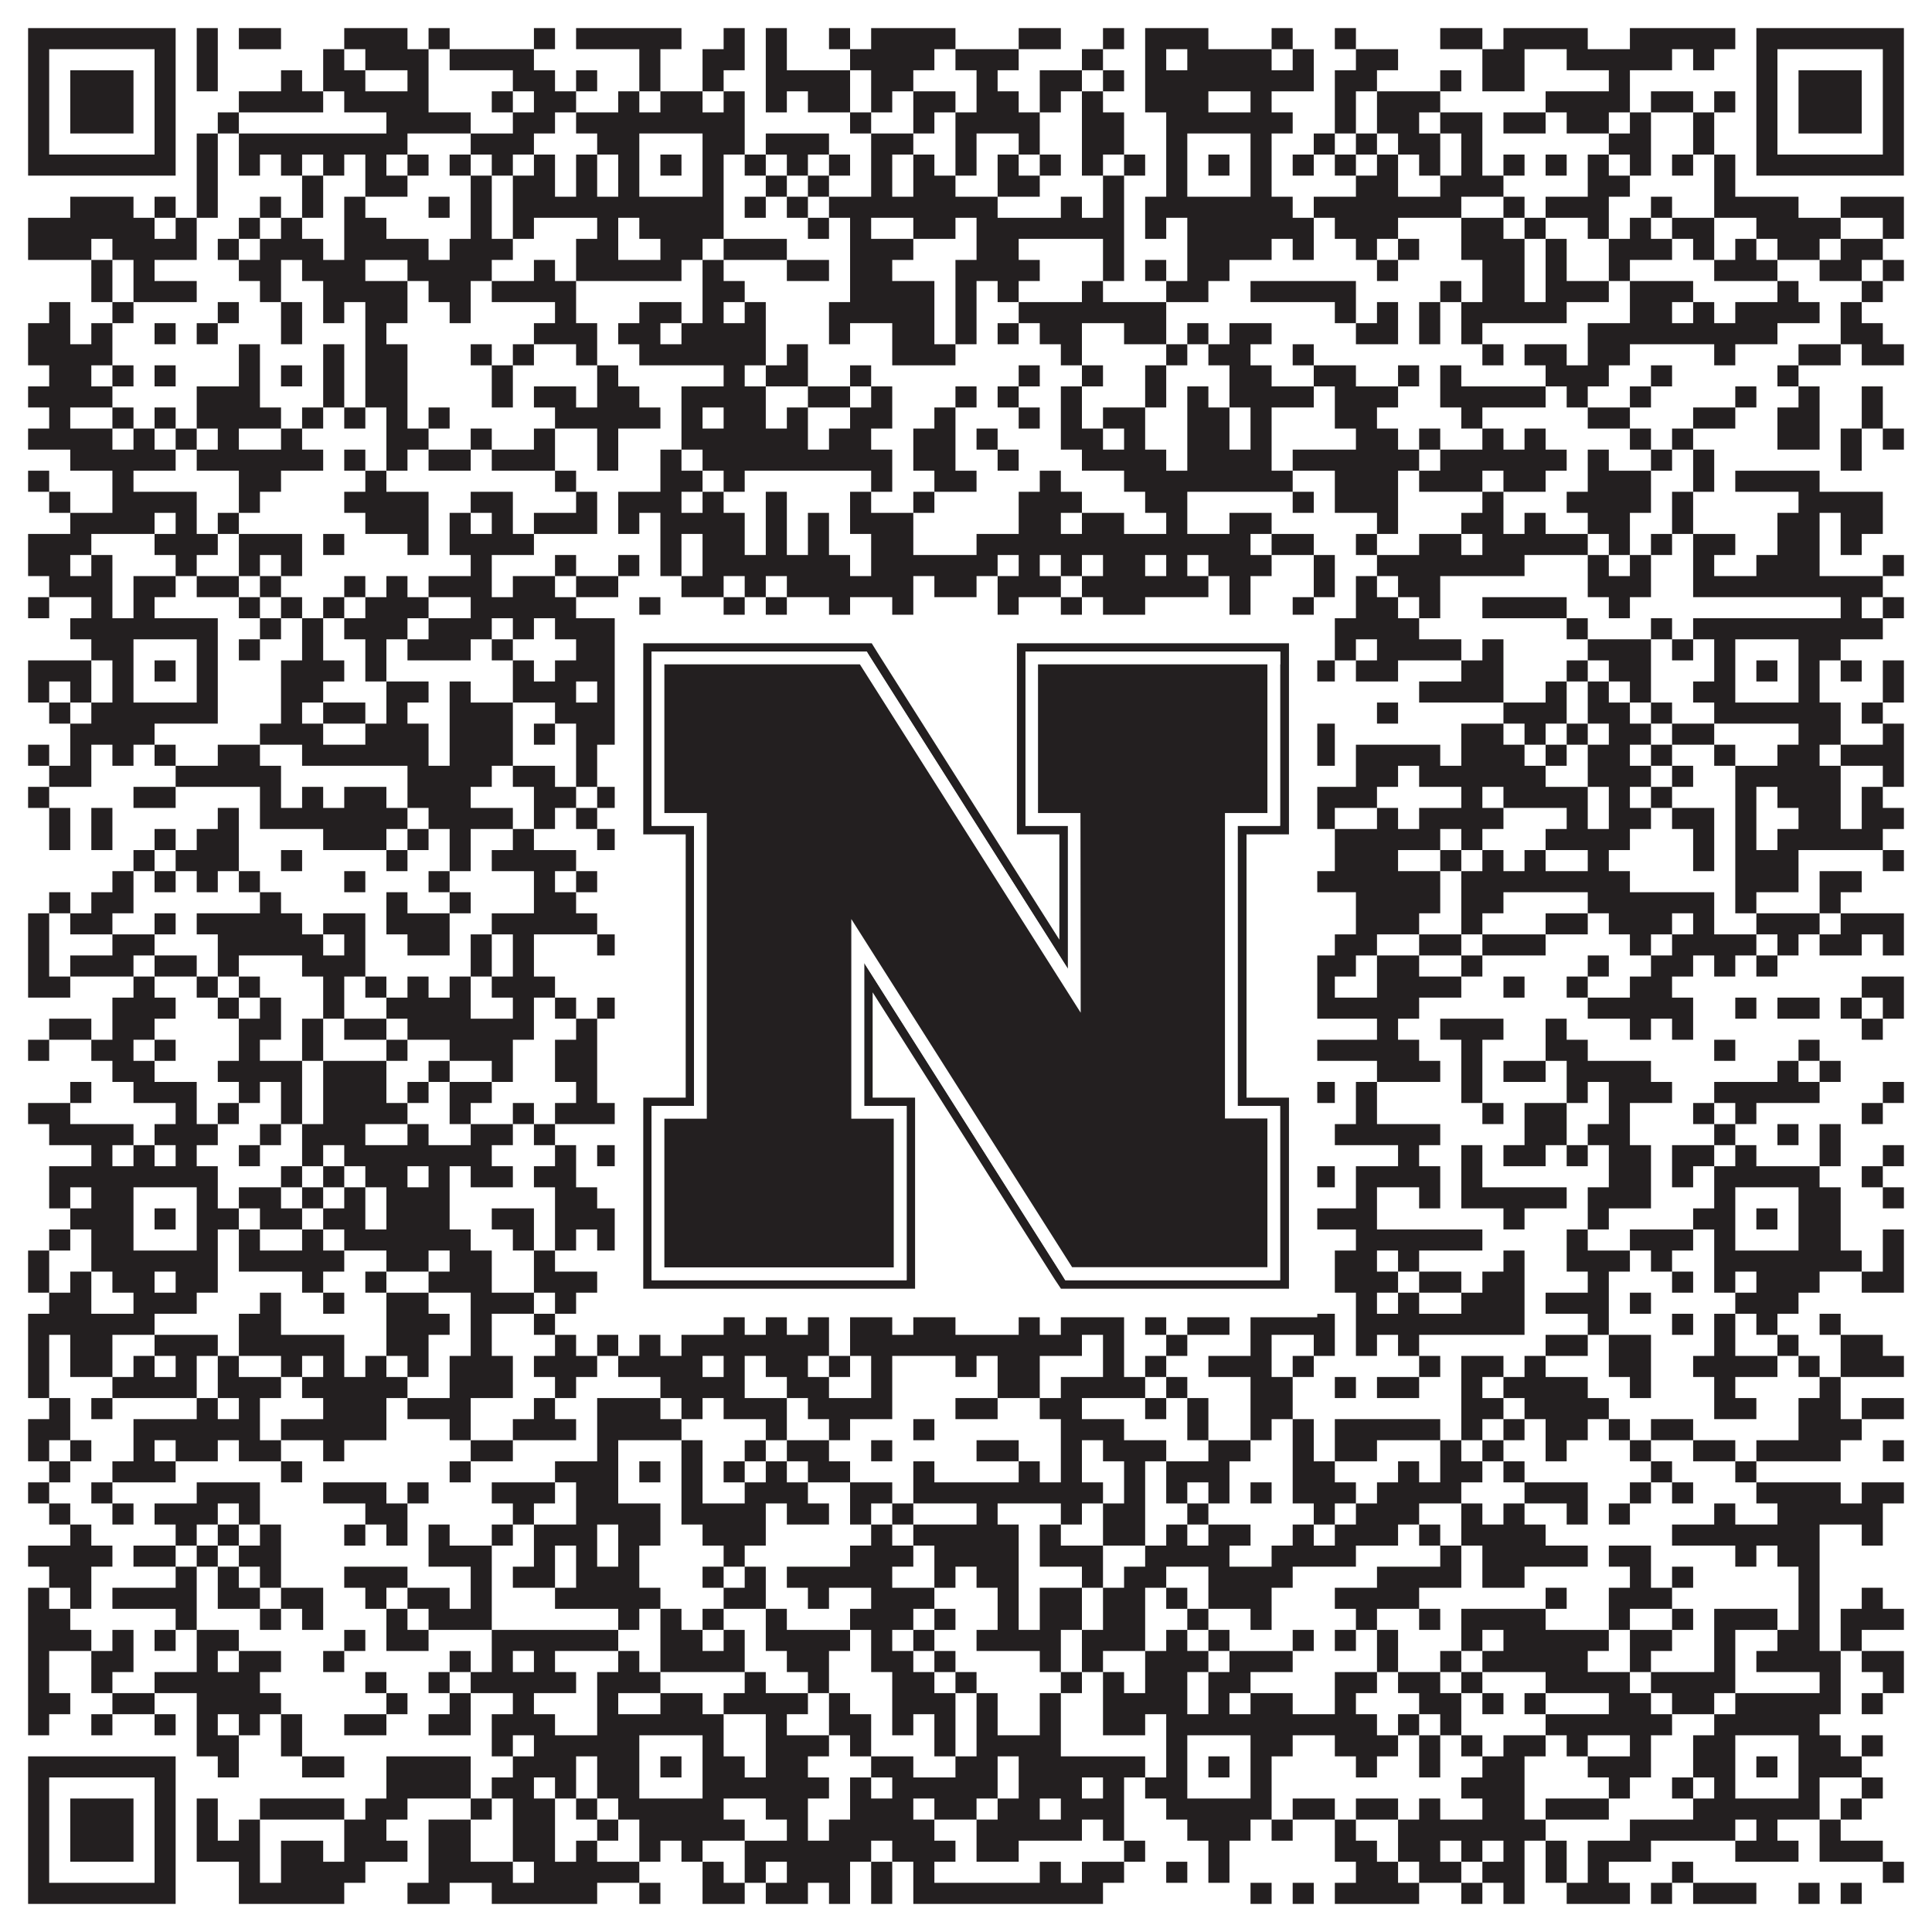
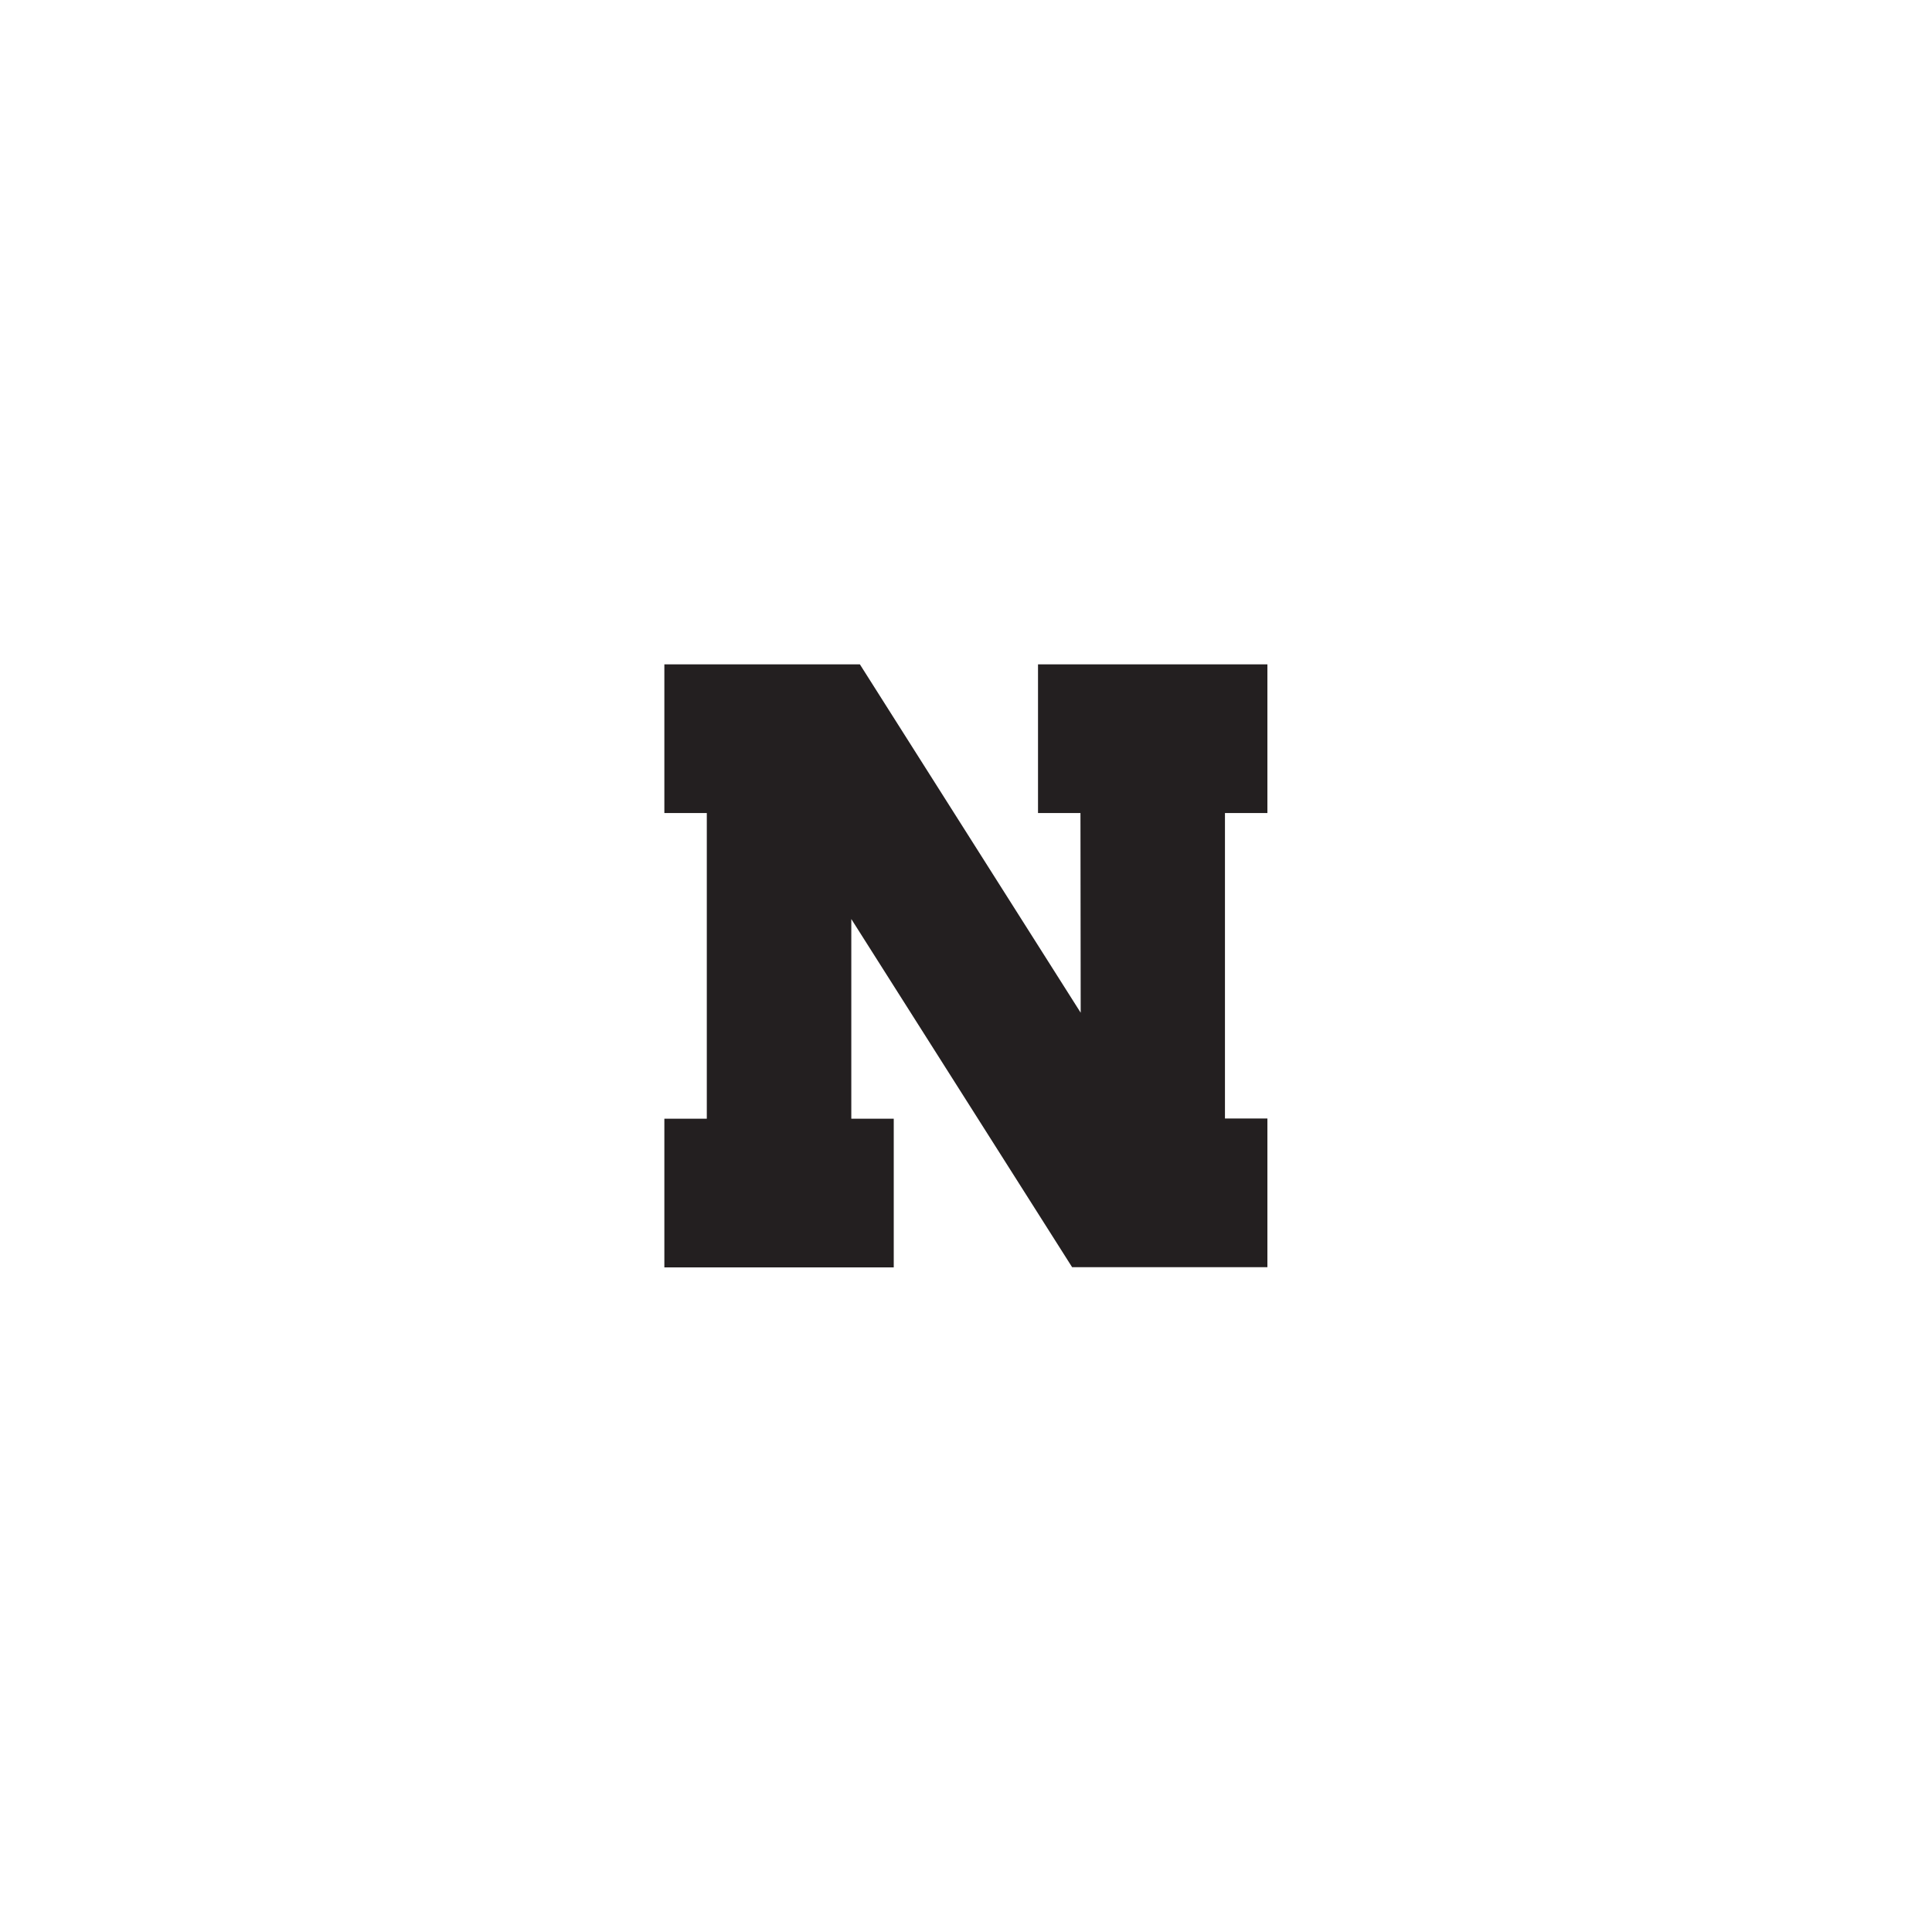
<svg xmlns="http://www.w3.org/2000/svg" version="1.1" width="1100px" height="1100px" viewBox="0 0 1100 1100">
-   <rect x="0" y="0" width="1100" height="1100" fill="#ffffff" fill-opacity="1" />
-   <path fill="#231f20" fill-opacity="1" d="M16,16L100,16L100,28L16,28ZM112,16L124,16L124,28L112,28ZM136,16L160,16L160,28L136,28ZM196,16L232,16L232,28L196,28ZM244,16L256,16L256,28L244,28ZM304,16L316,16L316,28L304,28ZM328,16L388,16L388,28L328,28ZM412,16L424,16L424,28L412,28ZM436,16L448,16L448,28L436,28ZM472,16L484,16L484,28L472,28ZM496,16L544,16L544,28L496,28ZM580,16L604,16L604,28L580,28ZM628,16L640,16L640,28L628,28ZM652,16L688,16L688,28L652,28ZM724,16L736,16L736,28L724,28ZM760,16L772,16L772,28L760,28ZM820,16L844,16L844,28L820,28ZM856,16L904,16L904,28L856,28ZM928,16L988,16L988,28L928,28ZM1000,16L1084,16L1084,28L1000,28ZM16,28L28,28L28,40L16,40ZM88,28L100,28L100,40L88,40ZM112,28L124,28L124,40L112,40ZM184,28L196,28L196,40L184,40ZM208,28L244,28L244,40L208,40ZM256,28L304,28L304,40L256,40ZM364,28L376,28L376,40L364,40ZM400,28L424,28L424,40L400,40ZM436,28L448,28L448,40L436,40ZM484,28L532,28L532,40L484,40ZM544,28L580,28L580,40L544,40ZM616,28L628,28L628,40L616,40ZM652,28L664,28L664,40L652,40ZM676,28L724,28L724,40L676,40ZM736,28L748,28L748,40L736,40ZM772,28L796,28L796,40L772,40ZM844,28L868,28L868,40L844,40ZM892,28L952,28L952,40L892,40ZM964,28L976,28L976,40L964,40ZM1000,28L1012,28L1012,40L1000,40ZM1072,28L1084,28L1084,40L1072,40ZM16,40L28,40L28,52L16,52ZM40,40L76,40L76,52L40,52ZM88,40L100,40L100,52L88,52ZM112,40L124,40L124,52L112,52ZM160,40L172,40L172,52L160,52ZM184,40L208,40L208,52L184,52ZM232,40L244,40L244,52L232,52ZM292,40L316,40L316,52L292,52ZM328,40L340,40L340,52L328,52ZM364,40L376,40L376,52L364,52ZM400,40L412,40L412,52L400,52ZM436,40L484,40L484,52L436,52ZM496,40L520,40L520,52L496,52ZM556,40L568,40L568,52L556,52ZM592,40L616,40L616,52L592,52ZM628,40L640,40L640,52L628,52ZM652,40L748,40L748,52L652,52ZM760,40L784,40L784,52L760,52ZM820,40L832,40L832,52L820,52ZM844,40L868,40L868,52L844,52ZM916,40L928,40L928,52L916,52ZM1000,40L1012,40L1012,52L1000,52ZM1024,40L1060,40L1060,52L1024,52ZM1072,40L1084,40L1084,52L1072,52ZM16,52L28,52L28,64L16,64ZM40,52L76,52L76,64L40,64ZM88,52L100,52L100,64L88,64ZM136,52L184,52L184,64L136,64ZM196,52L244,52L244,64L196,64ZM280,52L292,52L292,64L280,64ZM304,52L328,52L328,64L304,64ZM352,52L364,52L364,64L352,64ZM376,52L400,52L400,64L376,64ZM412,52L424,52L424,64L412,64ZM436,52L448,52L448,64L436,64ZM460,52L484,52L484,64L460,64ZM496,52L508,52L508,64L496,64ZM520,52L544,52L544,64L520,64ZM556,52L580,52L580,64L556,64ZM592,52L604,52L604,64L592,64ZM616,52L628,52L628,64L616,64ZM652,52L688,52L688,64L652,64ZM712,52L724,52L724,64L712,64ZM760,52L772,52L772,64L760,64ZM784,52L820,52L820,64L784,64ZM880,52L928,52L928,64L880,64ZM940,52L964,52L964,64L940,64ZM976,52L988,52L988,64L976,64ZM1000,52L1012,52L1012,64L1000,64ZM1024,52L1060,52L1060,64L1024,64ZM1072,52L1084,52L1084,64L1072,64ZM16,64L28,64L28,76L16,76ZM40,64L76,64L76,76L40,76ZM88,64L100,64L100,76L88,76ZM124,64L136,64L136,76L124,76ZM220,64L268,64L268,76L220,76ZM292,64L316,64L316,76L292,76ZM328,64L424,64L424,76L328,76ZM484,64L496,64L496,76L484,76ZM520,64L532,64L532,76L520,76ZM544,64L592,64L592,76L544,76ZM616,64L640,64L640,76L616,76ZM664,64L736,64L736,76L664,76ZM760,64L772,64L772,76L760,76ZM784,64L808,64L808,76L784,76ZM820,64L844,64L844,76L820,76ZM856,64L880,64L880,76L856,76ZM892,64L916,64L916,76L892,76ZM928,64L940,64L940,76L928,76ZM964,64L976,64L976,76L964,76ZM1000,64L1012,64L1012,76L1000,76ZM1024,64L1060,64L1060,76L1024,76ZM1072,64L1084,64L1084,76L1072,76ZM16,76L28,76L28,88L16,88ZM88,76L100,76L100,88L88,88ZM112,76L124,76L124,88L112,88ZM136,76L232,76L232,88L136,88ZM268,76L304,76L304,88L268,88ZM340,76L364,76L364,88L340,88ZM400,76L424,76L424,88L400,88ZM436,76L472,76L472,88L436,88ZM496,76L520,76L520,88L496,88ZM544,76L556,76L556,88L544,88ZM580,76L592,76L592,88L580,88ZM616,76L640,76L640,88L616,88ZM664,76L676,76L676,88L664,88ZM712,76L724,76L724,88L712,88ZM748,76L760,76L760,88L748,88ZM772,76L784,76L784,88L772,88ZM796,76L820,76L820,88L796,88ZM832,76L844,76L844,88L832,88ZM916,76L940,76L940,88L916,88ZM964,76L976,76L976,88L964,88ZM1000,76L1012,76L1012,88L1000,88ZM1072,76L1084,76L1084,88L1072,88ZM16,88L100,88L100,100L16,100ZM112,88L124,88L124,100L112,100ZM136,88L148,88L148,100L136,100ZM160,88L172,88L172,100L160,100ZM184,88L196,88L196,100L184,100ZM208,88L220,88L220,100L208,100ZM232,88L244,88L244,100L232,100ZM256,88L268,88L268,100L256,100ZM280,88L292,88L292,100L280,100ZM304,88L316,88L316,100L304,100ZM328,88L340,88L340,100L328,100ZM352,88L364,88L364,100L352,100ZM376,88L388,88L388,100L376,100ZM400,88L412,88L412,100L400,100ZM424,88L436,88L436,100L424,100ZM448,88L460,88L460,100L448,100ZM472,88L484,88L484,100L472,100ZM496,88L508,88L508,100L496,100ZM520,88L532,88L532,100L520,100ZM544,88L556,88L556,100L544,100ZM568,88L580,88L580,100L568,100ZM592,88L604,88L604,100L592,100ZM616,88L628,88L628,100L616,100ZM640,88L652,88L652,100L640,100ZM664,88L676,88L676,100L664,100ZM688,88L700,88L700,100L688,100ZM712,88L724,88L724,100L712,100ZM736,88L748,88L748,100L736,100ZM760,88L772,88L772,100L760,100ZM784,88L796,88L796,100L784,100ZM808,88L820,88L820,100L808,100ZM832,88L844,88L844,100L832,100ZM856,88L868,88L868,100L856,100ZM880,88L892,88L892,100L880,100ZM904,88L916,88L916,100L904,100ZM928,88L940,88L940,100L928,100ZM952,88L964,88L964,100L952,100ZM976,88L988,88L988,100L976,100ZM1000,88L1084,88L1084,100L1000,100ZM112,100L124,100L124,112L112,112ZM172,100L184,100L184,112L172,112ZM208,100L232,100L232,112L208,112ZM268,100L280,100L280,112L268,112ZM292,100L316,100L316,112L292,112ZM328,100L340,100L340,112L328,112ZM352,100L364,100L364,112L352,112ZM400,100L412,100L412,112L400,112ZM436,100L448,100L448,112L436,112ZM460,100L472,100L472,112L460,112ZM496,100L508,100L508,112L496,112ZM520,100L544,100L544,112L520,112ZM568,100L592,100L592,112L568,112ZM628,100L640,100L640,112L628,112ZM664,100L676,100L676,112L664,112ZM712,100L724,100L724,112L712,112ZM772,100L796,100L796,112L772,112ZM820,100L856,100L856,112L820,112ZM904,100L928,100L928,112L904,112ZM976,100L988,100L988,112L976,112ZM40,112L76,112L76,124L40,124ZM88,112L100,112L100,124L88,124ZM112,112L124,112L124,124L112,124ZM148,112L160,112L160,124L148,124ZM172,112L184,112L184,124L172,124ZM196,112L208,112L208,124L196,124ZM244,112L256,112L256,124L244,124ZM268,112L280,112L280,124L268,124ZM292,112L412,112L412,124L292,124ZM424,112L436,112L436,124L424,124ZM448,112L460,112L460,124L448,124ZM472,112L568,112L568,124L472,124ZM604,112L616,112L616,124L604,124ZM628,112L640,112L640,124L628,124ZM652,112L736,112L736,124L652,124ZM748,112L832,112L832,124L748,124ZM856,112L868,112L868,124L856,124ZM880,112L916,112L916,124L880,124ZM940,112L952,112L952,124L940,124ZM976,112L1024,112L1024,124L976,124ZM1048,112L1084,112L1084,124L1048,124ZM16,124L88,124L88,136L16,136ZM100,124L112,124L112,136L100,136ZM136,124L148,124L148,136L136,136ZM160,124L172,124L172,136L160,136ZM196,124L220,124L220,136L196,136ZM268,124L280,124L280,136L268,136ZM292,124L304,124L304,136L292,136ZM340,124L352,124L352,136L340,136ZM364,124L412,124L412,136L364,136ZM460,124L472,124L472,136L460,136ZM484,124L496,124L496,136L484,136ZM520,124L544,124L544,136L520,136ZM556,124L640,124L640,136L556,136ZM652,124L664,124L664,136L652,136ZM676,124L748,124L748,136L676,136ZM760,124L796,124L796,136L760,136ZM832,124L856,124L856,136L832,136ZM868,124L880,124L880,136L868,136ZM904,124L916,124L916,136L904,136ZM928,124L940,124L940,136L928,136ZM952,124L976,124L976,136L952,136ZM1000,124L1048,124L1048,136L1000,136ZM1072,124L1084,124L1084,136L1072,136ZM16,136L52,136L52,148L16,148ZM64,136L112,136L112,148L64,148ZM124,136L136,136L136,148L124,148ZM148,136L184,136L184,148L148,148ZM196,136L244,136L244,148L196,148ZM256,136L292,136L292,148L256,148ZM328,136L352,136L352,148L328,148ZM376,136L400,136L400,148L376,148ZM412,136L448,136L448,148L412,148ZM484,136L520,136L520,148L484,148ZM556,136L580,136L580,148L556,148ZM628,136L640,136L640,148L628,148ZM676,136L724,136L724,148L676,148ZM736,136L748,136L748,148L736,148ZM772,136L784,136L784,148L772,148ZM796,136L808,136L808,148L796,148ZM832,136L868,136L868,148L832,148ZM880,136L892,136L892,148L880,148ZM916,136L952,136L952,148L916,148ZM964,136L976,136L976,148L964,148ZM988,136L1000,136L1000,148L988,148ZM1012,136L1036,136L1036,148L1012,148ZM1048,136L1072,136L1072,148L1048,148ZM52,148L64,148L64,160L52,160ZM76,148L88,148L88,160L76,160ZM136,148L160,148L160,160L136,160ZM172,148L208,148L208,160L172,160ZM232,148L280,148L280,160L232,160ZM304,148L316,148L316,160L304,160ZM328,148L388,148L388,160L328,160ZM400,148L412,148L412,160L400,160ZM448,148L472,148L472,160L448,160ZM484,148L508,148L508,160L484,160ZM544,148L592,148L592,160L544,160ZM628,148L640,148L640,160L628,160ZM652,148L664,148L664,160L652,160ZM676,148L700,148L700,160L676,160ZM784,148L796,148L796,160L784,160ZM844,148L868,148L868,160L844,160ZM880,148L892,148L892,160L880,160ZM916,148L928,148L928,160L916,160ZM976,148L1012,148L1012,160L976,160ZM1036,148L1060,148L1060,160L1036,160ZM1072,148L1084,148L1084,160L1072,160ZM52,160L64,160L64,172L52,172ZM76,160L112,160L112,172L76,172ZM148,160L160,160L160,172L148,172ZM184,160L232,160L232,172L184,172ZM244,160L268,160L268,172L244,172ZM280,160L328,160L328,172L280,172ZM400,160L424,160L424,172L400,172ZM484,160L532,160L532,172L484,172ZM544,160L556,160L556,172L544,172ZM568,160L580,160L580,172L568,172ZM616,160L628,160L628,172L616,172ZM664,160L688,160L688,172L664,172ZM712,160L772,160L772,172L712,172ZM820,160L832,160L832,172L820,172ZM844,160L868,160L868,172L844,172ZM880,160L916,160L916,172L880,172ZM928,160L964,160L964,172L928,172ZM1012,160L1024,160L1024,172L1012,172ZM1060,160L1072,160L1072,172L1060,172ZM28,172L40,172L40,184L28,184ZM64,172L76,172L76,184L64,184ZM124,172L136,172L136,184L124,184ZM160,172L172,172L172,184L160,184ZM184,172L196,172L196,184L184,184ZM208,172L232,172L232,184L208,184ZM256,172L268,172L268,184L256,184ZM316,172L328,172L328,184L316,184ZM364,172L388,172L388,184L364,184ZM400,172L412,172L412,184L400,184ZM424,172L436,172L436,184L424,184ZM472,172L532,172L532,184L472,184ZM544,172L556,172L556,184L544,184ZM580,172L664,172L664,184L580,184ZM760,172L772,172L772,184L760,184ZM784,172L796,172L796,184L784,184ZM808,172L820,172L820,184L808,184ZM832,172L892,172L892,184L832,184ZM928,172L952,172L952,184L928,184ZM964,172L976,172L976,184L964,184ZM988,172L1036,172L1036,184L988,184ZM1048,172L1060,172L1060,184L1048,184ZM16,184L40,184L40,196L16,196ZM52,184L64,184L64,196L52,196ZM88,184L100,184L100,196L88,196ZM112,184L124,184L124,196L112,196ZM160,184L172,184L172,196L160,196ZM208,184L220,184L220,196L208,196ZM304,184L340,184L340,196L304,196ZM352,184L376,184L376,196L352,196ZM388,184L436,184L436,196L388,196ZM472,184L484,184L484,196L472,196ZM508,184L532,184L532,196L508,196ZM544,184L556,184L556,196L544,196ZM568,184L580,184L580,196L568,196ZM592,184L616,184L616,196L592,196ZM640,184L664,184L664,196L640,196ZM676,184L688,184L688,196L676,196ZM700,184L724,184L724,196L700,196ZM772,184L796,184L796,196L772,196ZM808,184L820,184L820,196L808,196ZM832,184L844,184L844,196L832,196ZM904,184L1012,184L1012,196L904,196ZM1048,184L1072,184L1072,196L1048,196ZM16,196L64,196L64,208L16,208ZM136,196L148,196L148,208L136,208ZM184,196L196,196L196,208L184,208ZM208,196L232,196L232,208L208,208ZM268,196L280,196L280,208L268,208ZM292,196L304,196L304,208L292,208ZM328,196L340,196L340,208L328,208ZM364,196L436,196L436,208L364,208ZM448,196L460,196L460,208L448,208ZM508,196L544,196L544,208L508,208ZM604,196L616,196L616,208L604,208ZM664,196L676,196L676,208L664,208ZM688,196L712,196L712,208L688,208ZM736,196L748,196L748,208L736,208ZM844,196L856,196L856,208L844,208ZM868,196L892,196L892,208L868,208ZM904,196L928,196L928,208L904,208ZM976,196L988,196L988,208L976,208ZM1024,196L1048,196L1048,208L1024,208ZM1060,196L1084,196L1084,208L1060,208ZM28,208L52,208L52,220L28,220ZM64,208L76,208L76,220L64,220ZM88,208L100,208L100,220L88,220ZM136,208L148,208L148,220L136,220ZM160,208L172,208L172,220L160,220ZM184,208L196,208L196,220L184,220ZM208,208L232,208L232,220L208,220ZM280,208L292,208L292,220L280,220ZM340,208L352,208L352,220L340,220ZM412,208L424,208L424,220L412,220ZM436,208L460,208L460,220L436,220ZM484,208L496,208L496,220L484,220ZM580,208L592,208L592,220L580,220ZM616,208L628,208L628,220L616,220ZM652,208L664,208L664,220L652,220ZM700,208L724,208L724,220L700,220ZM748,208L772,208L772,220L748,220ZM796,208L808,208L808,220L796,220ZM820,208L832,208L832,220L820,220ZM880,208L916,208L916,220L880,220ZM940,208L952,208L952,220L940,220ZM1012,208L1024,208L1024,220L1012,220ZM16,220L64,220L64,232L16,232ZM112,220L148,220L148,232L112,232ZM184,220L196,220L196,232L184,232ZM208,220L232,220L232,232L208,232ZM280,220L292,220L292,232L280,232ZM304,220L328,220L328,232L304,232ZM340,220L364,220L364,232L340,232ZM388,220L436,220L436,232L388,232ZM460,220L484,220L484,232L460,232ZM496,220L508,220L508,232L496,232ZM544,220L556,220L556,232L544,232ZM568,220L580,220L580,232L568,232ZM604,220L616,220L616,232L604,232ZM652,220L664,220L664,232L652,232ZM676,220L688,220L688,232L676,232ZM700,220L748,220L748,232L700,232ZM760,220L796,220L796,232L760,232ZM820,220L880,220L880,232L820,232ZM892,220L904,220L904,232L892,232ZM928,220L940,220L940,232L928,232ZM988,220L1000,220L1000,232L988,232ZM1024,220L1036,220L1036,232L1024,232ZM1060,220L1072,220L1072,232L1060,232ZM28,232L40,232L40,244L28,244ZM64,232L76,232L76,244L64,244ZM88,232L100,232L100,244L88,244ZM112,232L160,232L160,244L112,244ZM172,232L184,232L184,244L172,244ZM196,232L208,232L208,244L196,244ZM220,232L232,232L232,244L220,244ZM244,232L256,232L256,244L244,244ZM316,232L376,232L376,244L316,244ZM388,232L400,232L400,244L388,244ZM412,232L436,232L436,244L412,244ZM448,232L460,232L460,244L448,244ZM484,232L508,232L508,244L484,244ZM532,232L544,232L544,244L532,244ZM580,232L592,232L592,244L580,244ZM604,232L616,232L616,244L604,244ZM628,232L652,232L652,244L628,244ZM676,232L700,232L700,244L676,244ZM712,232L724,232L724,244L712,244ZM760,232L784,232L784,244L760,244ZM832,232L844,232L844,244L832,244ZM904,232L928,232L928,244L904,244ZM964,232L988,232L988,244L964,244ZM1012,232L1036,232L1036,244L1012,244ZM1060,232L1072,232L1072,244L1060,244ZM16,244L64,244L64,256L16,256ZM76,244L88,244L88,256L76,256ZM100,244L112,244L112,256L100,256ZM124,244L136,244L136,256L124,256ZM160,244L172,244L172,256L160,256ZM220,244L244,244L244,256L220,256ZM268,244L280,244L280,256L268,256ZM304,244L316,244L316,256L304,256ZM340,244L352,244L352,256L340,256ZM388,244L460,244L460,256L388,256ZM472,244L496,244L496,256L472,256ZM520,244L544,244L544,256L520,256ZM556,244L568,244L568,256L556,256ZM604,244L628,244L628,256L604,256ZM640,244L652,244L652,256L640,256ZM676,244L700,244L700,256L676,256ZM712,244L724,244L724,256L712,256ZM772,244L796,244L796,256L772,256ZM808,244L820,244L820,256L808,256ZM844,244L856,244L856,256L844,256ZM868,244L880,244L880,256L868,256ZM928,244L940,244L940,256L928,256ZM952,244L964,244L964,256L952,256ZM1012,244L1036,244L1036,256L1012,256ZM1048,244L1060,244L1060,256L1048,256ZM1072,244L1084,244L1084,256L1072,256ZM40,256L100,256L100,268L40,268ZM112,256L184,256L184,268L112,268ZM196,256L208,256L208,268L196,268ZM220,256L232,256L232,268L220,268ZM244,256L268,256L268,268L244,268ZM280,256L316,256L316,268L280,268ZM340,256L352,256L352,268L340,268ZM376,256L388,256L388,268L376,268ZM400,256L508,256L508,268L400,268ZM520,256L544,256L544,268L520,268ZM568,256L580,256L580,268L568,268ZM616,256L664,256L664,268L616,268ZM676,256L724,256L724,268L676,268ZM736,256L808,256L808,268L736,268ZM820,256L892,256L892,268L820,268ZM904,256L916,256L916,268L904,268ZM940,256L952,256L952,268L940,268ZM964,256L976,256L976,268L964,268ZM1048,256L1060,256L1060,268L1048,268ZM16,268L28,268L28,280L16,280ZM64,268L76,268L76,280L64,280ZM136,268L160,268L160,280L136,280ZM208,268L220,268L220,280L208,280ZM316,268L328,268L328,280L316,280ZM376,268L400,268L400,280L376,280ZM412,268L424,268L424,280L412,280ZM496,268L508,268L508,280L496,280ZM532,268L556,268L556,280L532,280ZM592,268L604,268L604,280L592,280ZM640,268L736,268L736,280L640,280ZM760,268L796,268L796,280L760,280ZM808,268L844,268L844,280L808,280ZM856,268L880,268L880,280L856,280ZM904,268L940,268L940,280L904,280ZM964,268L976,268L976,280L964,280ZM988,268L1036,268L1036,280L988,280ZM28,280L40,280L40,292L28,292ZM64,280L112,280L112,292L64,292ZM136,280L148,280L148,292L136,292ZM196,280L244,280L244,292L196,292ZM268,280L292,280L292,292L268,292ZM328,280L340,280L340,292L328,292ZM352,280L388,280L388,292L352,292ZM400,280L412,280L412,292L400,292ZM436,280L448,280L448,292L436,292ZM484,280L496,280L496,292L484,292ZM520,280L532,280L532,292L520,292ZM580,280L616,280L616,292L580,292ZM652,280L676,280L676,292L652,292ZM736,280L748,280L748,292L736,292ZM760,280L796,280L796,292L760,292ZM844,280L856,280L856,292L844,292ZM892,280L940,280L940,292L892,292ZM952,280L964,280L964,292L952,292ZM1024,280L1072,280L1072,292L1024,292ZM40,292L88,292L88,304L40,304ZM100,292L112,292L112,304L100,304ZM124,292L136,292L136,304L124,304ZM208,292L244,292L244,304L208,304ZM256,292L268,292L268,304L256,304ZM280,292L292,292L292,304L280,304ZM304,292L340,292L340,304L304,304ZM352,292L364,292L364,304L352,304ZM376,292L424,292L424,304L376,304ZM436,292L448,292L448,304L436,304ZM460,292L472,292L472,304L460,304ZM484,292L520,292L520,304L484,304ZM580,292L604,292L604,304L580,304ZM616,292L640,292L640,304L616,304ZM664,292L676,292L676,304L664,304ZM700,292L724,292L724,304L700,304ZM784,292L796,292L796,304L784,304ZM832,292L856,292L856,304L832,304ZM868,292L880,292L880,304L868,304ZM904,292L928,292L928,304L904,304ZM952,292L964,292L964,304L952,304ZM1012,292L1036,292L1036,304L1012,304ZM1048,292L1072,292L1072,304L1048,304ZM16,304L52,304L52,316L16,316ZM88,304L124,304L124,316L88,316ZM136,304L172,304L172,316L136,316ZM184,304L196,304L196,316L184,316ZM232,304L244,304L244,316L232,316ZM256,304L304,304L304,316L256,316ZM376,304L388,304L388,316L376,316ZM400,304L424,304L424,316L400,316ZM436,304L448,304L448,316L436,316ZM460,304L472,304L472,316L460,316ZM496,304L520,304L520,316L496,316ZM556,304L712,304L712,316L556,316ZM724,304L748,304L748,316L724,316ZM772,304L784,304L784,316L772,316ZM808,304L832,304L832,316L808,316ZM844,304L904,304L904,316L844,316ZM916,304L928,304L928,316L916,316ZM940,304L952,304L952,316L940,316ZM964,304L988,304L988,316L964,316ZM1012,304L1036,304L1036,316L1012,316ZM1048,304L1060,304L1060,316L1048,316ZM16,316L40,316L40,328L16,328ZM52,316L64,316L64,328L52,328ZM100,316L112,316L112,328L100,328ZM136,316L148,316L148,328L136,328ZM160,316L172,316L172,328L160,328ZM268,316L280,316L280,328L268,328ZM316,316L328,316L328,328L316,328ZM352,316L364,316L364,328L352,328ZM376,316L388,316L388,328L376,328ZM400,316L484,316L484,328L400,328ZM496,316L568,316L568,328L496,328ZM580,316L592,316L592,328L580,328ZM604,316L616,316L616,328L604,328ZM628,316L652,316L652,328L628,328ZM664,316L676,316L676,328L664,328ZM688,316L724,316L724,328L688,328ZM748,316L760,316L760,328L748,328ZM784,316L868,316L868,328L784,328ZM904,316L916,316L916,328L904,328ZM928,316L940,316L940,328L928,328ZM964,316L976,316L976,328L964,328ZM1000,316L1036,316L1036,328L1000,328ZM1072,316L1084,316L1084,328L1072,328ZM28,328L64,328L64,340L28,340ZM76,328L100,328L100,340L76,340ZM112,328L136,328L136,340L112,340ZM148,328L160,328L160,340L148,340ZM196,328L208,328L208,340L196,340ZM220,328L232,328L232,340L220,340ZM244,328L280,328L280,340L244,340ZM292,328L316,328L316,340L292,340ZM328,328L352,328L352,340L328,340ZM388,328L412,328L412,340L388,340ZM424,328L436,328L436,340L424,340ZM448,328L520,328L520,340L448,340ZM532,328L556,328L556,340L532,340ZM568,328L604,328L604,340L568,340ZM616,328L688,328L688,340L616,340ZM700,328L712,328L712,340L700,340ZM748,328L760,328L760,340L748,340ZM772,328L784,328L784,340L772,340ZM796,328L820,328L820,340L796,340ZM904,328L940,328L940,340L904,340ZM964,328L1072,328L1072,340L964,340ZM16,340L28,340L28,352L16,352ZM52,340L64,340L64,352L52,352ZM76,340L88,340L88,352L76,352ZM136,340L148,340L148,352L136,352ZM160,340L172,340L172,352L160,352ZM184,340L196,340L196,352L184,352ZM208,340L244,340L244,352L208,352ZM268,340L328,340L328,352L268,352ZM364,340L376,340L376,352L364,352ZM412,340L424,340L424,352L412,352ZM436,340L448,340L448,352L436,352ZM472,340L484,340L484,352L472,352ZM508,340L520,340L520,352L508,352ZM568,340L580,340L580,352L568,352ZM604,340L616,340L616,352L604,352ZM628,340L652,340L652,352L628,352ZM700,340L712,340L712,352L700,352ZM736,340L748,340L748,352L736,352ZM772,340L796,340L796,352L772,352ZM808,340L820,340L820,352L808,352ZM844,340L892,340L892,352L844,352ZM916,340L928,340L928,352L916,352ZM1048,340L1060,340L1060,352L1048,352ZM1072,340L1084,340L1084,352L1072,352ZM40,352L124,352L124,364L40,364ZM148,352L160,352L160,364L148,364ZM172,352L184,352L184,364L172,364ZM196,352L232,352L232,364L196,364ZM244,352L280,352L280,364L244,364ZM292,352L304,352L304,364L292,364ZM316,352L436,352L436,364L316,364ZM460,352L508,352L508,364L460,364ZM544,352L556,352L556,364L544,364ZM580,352L640,352L640,364L580,364ZM652,352L724,352L724,364L652,364ZM736,352L748,352L748,364L736,364ZM760,352L808,352L808,364L760,364ZM892,352L904,352L904,364L892,364ZM940,352L952,352L952,364L940,364ZM964,352L1072,352L1072,364L964,364ZM52,364L76,364L76,376L52,376ZM112,364L124,364L124,376L112,376ZM136,364L148,364L148,376L136,376ZM172,364L184,364L184,376L172,376ZM208,364L220,364L220,376L208,376ZM232,364L268,364L268,376L232,376ZM280,364L292,364L292,376L280,376ZM328,364L364,364L364,376L328,376ZM400,364L412,364L412,376L400,376ZM448,364L520,364L520,376L448,376ZM532,364L568,364L568,376L532,376ZM580,364L592,364L592,376L580,376ZM604,364L616,364L616,376L604,376ZM628,364L676,364L676,376L628,376ZM712,364L736,364L736,376L712,376ZM760,364L772,364L772,376L760,376ZM784,364L832,364L832,376L784,376ZM844,364L856,364L856,376L844,376ZM904,364L940,364L940,376L904,376ZM952,364L964,364L964,376L952,376ZM976,364L988,364L988,376L976,376ZM1024,364L1048,364L1048,376L1024,376ZM16,376L52,376L52,388L16,388ZM64,376L76,376L76,388L64,388ZM88,376L100,376L100,388L88,388ZM112,376L124,376L124,388L112,388ZM160,376L196,376L196,388L160,388ZM208,376L220,376L220,388L208,388ZM292,376L304,376L304,388L292,388ZM316,376L364,376L364,388L316,388ZM376,376L388,376L388,388L376,388ZM400,376L424,376L424,388L400,388ZM436,376L448,376L448,388L436,388ZM460,376L472,376L472,388L460,388ZM508,376L556,376L556,388L508,388ZM568,376L604,376L604,388L568,388ZM628,376L652,376L652,388L628,388ZM664,376L676,376L676,388L664,388ZM688,376L700,376L700,388L688,388ZM712,376L724,376L724,388L712,388ZM736,376L760,376L760,388L736,388ZM772,376L796,376L796,388L772,388ZM832,376L856,376L856,388L832,388ZM892,376L904,376L904,388L892,388ZM916,376L940,376L940,388L916,388ZM976,376L988,376L988,388L976,388ZM1000,376L1012,376L1012,388L1000,388ZM1024,376L1036,376L1036,388L1024,388ZM1048,376L1060,376L1060,388L1048,388ZM1072,376L1084,376L1084,388L1072,388ZM16,388L28,388L28,400L16,400ZM40,388L52,388L52,400L40,400ZM64,388L76,388L76,400L64,400ZM112,388L124,388L124,400L112,400ZM160,388L184,388L184,400L160,400ZM220,388L244,388L244,400L220,400ZM256,388L268,388L268,400L256,400ZM292,388L328,388L328,400L292,400ZM340,388L364,388L364,400L340,400ZM400,388L424,388L424,400L400,400ZM448,388L460,388L460,400L448,400ZM484,388L496,388L496,400L484,400ZM520,388L544,388L544,400L520,400ZM556,388L568,388L568,400L556,400ZM616,388L628,388L628,400L616,400ZM652,388L676,388L676,400L652,400ZM712,388L724,388L724,400L712,400ZM808,388L856,388L856,400L808,400ZM880,388L892,388L892,400L880,400ZM904,388L916,388L916,400L904,400ZM928,388L940,388L940,400L928,400ZM964,388L988,388L988,400L964,400ZM1024,388L1036,388L1036,400L1024,400ZM1072,388L1084,388L1084,400L1072,400ZM28,400L40,400L40,412L28,412ZM52,400L124,400L124,412L52,412ZM160,400L172,400L172,412L160,412ZM184,400L208,400L208,412L184,412ZM220,400L232,400L232,412L220,412ZM256,400L292,400L292,412L256,412ZM316,400L424,400L424,412L316,412ZM508,400L556,400L556,412L508,412ZM580,400L592,400L592,412L580,412ZM652,400L724,400L724,412L652,412ZM784,400L796,400L796,412L784,412ZM856,400L892,400L892,412L856,412ZM904,400L928,400L928,412L904,412ZM940,400L952,400L952,412L940,412ZM976,400L1048,400L1048,412L976,412ZM1060,400L1072,400L1072,412L1060,412ZM40,412L88,412L88,424L40,424ZM148,412L184,412L184,424L148,424ZM208,412L244,412L244,424L208,424ZM256,412L292,412L292,424L256,424ZM304,412L316,412L316,424L304,424ZM328,412L352,412L352,424L328,424ZM400,412L412,412L412,424L400,424ZM436,412L448,412L448,424L436,424ZM484,412L508,412L508,424L484,424ZM520,412L532,412L532,424L520,424ZM544,412L592,412L592,424L544,424ZM604,412L664,412L664,424L604,424ZM676,412L712,412L712,424L676,424ZM724,412L736,412L736,424L724,424ZM748,412L760,412L760,424L748,424ZM832,412L856,412L856,424L832,424ZM868,412L880,412L880,424L868,424ZM892,412L904,412L904,424L892,424ZM916,412L940,412L940,424L916,424ZM952,412L976,412L976,424L952,424ZM1024,412L1048,412L1048,424L1024,424ZM1072,412L1084,412L1084,424L1072,424ZM16,424L28,424L28,436L16,436ZM40,424L52,424L52,436L40,436ZM64,424L76,424L76,436L64,436ZM88,424L100,424L100,436L88,436ZM124,424L148,424L148,436L124,436ZM172,424L244,424L244,436L172,436ZM256,424L292,424L292,436L256,436ZM328,424L340,424L340,436L328,436ZM352,424L364,424L364,436L352,436ZM400,424L448,424L448,436L400,436ZM460,424L472,424L472,436L460,436ZM496,424L508,424L508,436L496,436ZM568,424L604,424L604,436L568,436ZM616,424L628,424L628,436L616,436ZM676,424L712,424L712,436L676,436ZM736,424L760,424L760,436L736,436ZM772,424L820,424L820,436L772,436ZM832,424L868,424L868,436L832,436ZM880,424L892,424L892,436L880,436ZM904,424L928,424L928,436L904,436ZM940,424L952,424L952,436L940,436ZM976,424L988,424L988,436L976,436ZM1012,424L1036,424L1036,436L1012,436ZM1048,424L1084,424L1084,436L1048,436ZM28,436L52,436L52,448L28,448ZM100,436L160,436L160,448L100,448ZM232,436L280,436L280,448L232,448ZM292,436L316,436L316,448L292,448ZM328,436L340,436L340,448L328,448ZM352,436L388,436L388,448L352,448ZM400,436L412,436L412,448L400,448ZM424,436L436,436L436,448L424,448ZM448,436L484,436L484,448L448,448ZM496,436L520,436L520,448L496,448ZM532,436L580,436L580,448L532,448ZM592,436L604,436L604,448L592,448ZM628,436L640,436L640,448L628,448ZM676,436L688,436L688,448L676,448ZM700,436L712,436L712,448L700,448ZM724,436L748,436L748,448L724,448ZM772,436L796,436L796,448L772,448ZM808,436L880,436L880,448L808,448ZM904,436L940,436L940,448L904,448ZM952,436L964,436L964,448L952,448ZM988,436L1048,436L1048,448L988,448ZM1072,436L1084,436L1084,448L1072,448ZM16,448L28,448L28,460L16,460ZM76,448L100,448L100,460L76,460ZM148,448L160,448L160,460L148,460ZM172,448L184,448L184,460L172,460ZM196,448L220,448L220,460L196,460ZM232,448L268,448L268,460L232,460ZM304,448L328,448L328,460L304,460ZM340,448L352,448L352,460L340,460ZM364,448L376,448L376,460L364,460ZM388,448L400,448L400,460L388,460ZM508,448L568,448L568,460L508,460ZM592,448L604,448L604,460L592,460ZM640,448L652,448L652,460L640,460ZM676,448L712,448L712,460L676,460ZM748,448L784,448L784,460L748,460ZM832,448L844,448L844,460L832,460ZM856,448L904,448L904,460L856,460ZM916,448L928,448L928,460L916,460ZM940,448L952,448L952,460L940,460ZM988,448L1000,448L1000,460L988,460ZM1012,448L1048,448L1048,460L1012,460ZM1060,448L1072,448L1072,460L1060,460ZM28,460L40,460L40,472L28,472ZM52,460L64,460L64,472L52,472ZM124,460L136,460L136,472L124,472ZM148,460L232,460L232,472L148,472ZM244,460L292,460L292,472L244,472ZM304,460L316,460L316,472L304,472ZM328,460L340,460L340,472L328,472ZM376,460L412,460L412,472L376,472ZM424,460L448,460L448,472L424,472ZM472,460L484,460L484,472L472,472ZM520,460L544,460L544,472L520,472ZM568,460L580,460L580,472L568,472ZM592,460L628,460L628,472L592,472ZM652,460L688,460L688,472L652,472ZM700,460L712,460L712,472L700,472ZM748,460L760,460L760,472L748,472ZM784,460L796,460L796,472L784,472ZM808,460L856,460L856,472L808,472ZM892,460L904,460L904,472L892,472ZM916,460L940,460L940,472L916,472ZM952,460L976,460L976,472L952,472ZM988,460L1000,460L1000,472L988,472ZM1024,460L1048,460L1048,472L1024,472ZM1060,460L1084,460L1084,472L1060,472ZM28,472L40,472L40,484L28,484ZM52,472L64,472L64,484L52,484ZM88,472L100,472L100,484L88,484ZM112,472L136,472L136,484L112,484ZM184,472L220,472L220,484L184,484ZM232,472L244,472L244,484L232,484ZM256,472L268,472L268,484L256,484ZM292,472L304,472L304,484L292,484ZM340,472L352,472L352,484L340,484ZM388,472L448,472L448,484L388,484ZM460,472L484,472L484,484L460,484ZM496,472L532,472L532,484L496,484ZM544,472L556,472L556,484L544,484ZM592,472L604,472L604,484L592,484ZM652,472L664,472L664,484L652,484ZM676,472L712,472L712,484L676,484ZM760,472L820,472L820,484L760,484ZM832,472L844,472L844,484L832,484ZM880,472L928,472L928,484L880,484ZM964,472L976,472L976,484L964,484ZM988,472L1000,472L1000,484L988,484ZM1012,472L1072,472L1072,484L1012,484ZM76,484L88,484L88,496L76,496ZM100,484L136,484L136,496L100,496ZM160,484L172,484L172,496L160,496ZM220,484L232,484L232,496L220,496ZM256,484L268,484L268,496L256,496ZM280,484L328,484L328,496L280,496ZM364,484L388,484L388,496L364,496ZM400,484L412,484L412,496L400,496ZM424,484L460,484L460,496L424,496ZM472,484L568,484L568,496L472,496ZM580,484L592,484L592,496L580,496ZM604,484L652,484L652,496L604,496ZM664,484L676,484L676,496L664,496ZM688,484L700,484L700,496L688,496ZM760,484L796,484L796,496L760,496ZM820,484L832,484L832,496L820,496ZM844,484L856,484L856,496L844,496ZM868,484L880,484L880,496L868,496ZM904,484L916,484L916,496L904,496ZM964,484L976,484L976,496L964,496ZM988,484L1024,484L1024,496L988,496ZM1072,484L1084,484L1084,496L1072,496ZM64,496L76,496L76,508L64,508ZM88,496L100,496L100,508L88,508ZM112,496L124,496L124,508L112,508ZM136,496L148,496L148,508L136,508ZM196,496L208,496L208,508L196,508ZM244,496L256,496L256,508L244,508ZM304,496L316,496L316,508L304,508ZM328,496L340,496L340,508L328,508ZM352,496L364,496L364,508L352,508ZM400,496L412,496L412,508L400,508ZM460,496L472,496L472,508L460,508ZM556,496L568,496L568,508L556,508ZM580,496L628,496L628,508L580,508ZM652,496L688,496L688,508L652,508ZM700,496L712,496L712,508L700,508ZM736,496L820,496L820,508L736,508ZM832,496L928,496L928,508L832,508ZM988,496L1024,496L1024,508L988,508ZM1036,496L1060,496L1060,508L1036,508ZM28,508L40,508L40,520L28,520ZM52,508L76,508L76,520L52,520ZM148,508L160,508L160,520L148,520ZM220,508L232,508L232,520L220,520ZM256,508L268,508L268,520L256,520ZM304,508L328,508L328,520L304,520ZM400,508L412,508L412,520L400,520ZM436,508L484,508L484,520L436,520ZM556,508L640,508L640,520L556,520ZM676,508L700,508L700,520L676,520ZM712,508L724,508L724,520L712,520ZM772,508L820,508L820,520L772,520ZM832,508L856,508L856,520L832,520ZM904,508L976,508L976,520L904,520ZM988,508L1000,508L1000,520L988,520ZM1036,508L1048,508L1048,520L1036,520ZM16,520L28,520L28,532L16,532ZM40,520L64,520L64,532L40,532ZM88,520L100,520L100,532L88,532ZM112,520L172,520L172,532L112,532ZM184,520L208,520L208,532L184,532ZM220,520L256,520L256,532L220,532ZM280,520L340,520L340,532L280,532ZM376,520L400,520L400,532L376,532ZM460,520L472,520L472,532L460,532ZM484,520L544,520L544,532L484,532ZM568,520L604,520L604,532L568,532ZM628,520L640,520L640,532L628,532ZM688,520L700,520L700,532L688,532ZM772,520L808,520L808,532L772,532ZM832,520L844,520L844,532L832,532ZM880,520L904,520L904,532L880,532ZM916,520L952,520L952,532L916,532ZM964,520L976,520L976,532L964,532ZM1000,520L1036,520L1036,532L1000,532ZM1048,520L1084,520L1084,532L1048,532ZM16,532L28,532L28,544L16,544ZM64,532L88,532L88,544L64,544ZM124,532L184,532L184,544L124,544ZM196,532L208,532L208,544L196,544ZM232,532L256,532L256,544L232,544ZM268,532L280,532L280,544L268,544ZM292,532L304,532L304,544L292,544ZM340,532L352,532L352,544L340,544ZM376,532L388,532L388,544L376,544ZM400,532L436,532L436,544L400,544ZM448,532L460,532L460,544L448,544ZM472,532L520,532L520,544L472,544ZM532,532L556,532L556,544L532,544ZM568,532L592,532L592,544L568,544ZM604,532L652,532L652,544L604,544ZM664,532L676,532L676,544L664,544ZM688,532L724,532L724,544L688,544ZM760,532L784,532L784,544L760,544ZM808,532L832,532L832,544L808,544ZM844,532L880,532L880,544L844,544ZM928,532L940,532L940,544L928,544ZM952,532L1000,532L1000,544L952,544ZM1012,532L1024,532L1024,544L1012,544ZM1036,532L1060,532L1060,544L1036,544ZM1072,532L1084,532L1084,544L1072,544ZM16,544L28,544L28,556L16,556ZM40,544L76,544L76,556L40,556ZM88,544L112,544L112,556L88,556ZM124,544L136,544L136,556L124,556ZM172,544L208,544L208,556L172,556ZM268,544L280,544L280,556L268,556ZM292,544L304,544L304,556L292,556ZM352,544L364,544L364,556L352,556ZM388,544L424,544L424,556L388,556ZM460,544L472,544L472,556L460,556ZM484,544L496,544L496,556L484,556ZM520,544L616,544L616,556L520,556ZM628,544L640,544L640,556L628,556ZM652,544L676,544L676,556L652,556ZM688,544L772,544L772,556L688,556ZM784,544L808,544L808,556L784,556ZM832,544L844,544L844,556L832,556ZM904,544L916,544L916,556L904,556ZM940,544L964,544L964,556L940,556ZM976,544L988,544L988,556L976,556ZM1000,544L1012,544L1012,556L1000,556ZM16,556L40,556L40,568L16,568ZM76,556L88,556L88,568L76,568ZM112,556L124,556L124,568L112,568ZM136,556L148,556L148,568L136,568ZM184,556L196,556L196,568L184,568ZM208,556L220,556L220,568L208,568ZM232,556L244,556L244,568L232,568ZM256,556L268,556L268,568L256,568ZM280,556L316,556L316,568L280,568ZM352,556L364,556L364,568L352,568ZM376,556L400,556L400,568L376,568ZM412,556L436,556L436,568L412,568ZM472,556L508,556L508,568L472,568ZM532,556L544,556L544,568L532,568ZM568,556L580,556L580,568L568,568ZM604,556L628,556L628,568L604,568ZM676,556L712,556L712,568L676,568ZM724,556L736,556L736,568L724,568ZM748,556L760,556L760,568L748,568ZM784,556L832,556L832,568L784,568ZM856,556L868,556L868,568L856,568ZM892,556L904,556L904,568L892,568ZM928,556L952,556L952,568L928,568ZM1060,556L1084,556L1084,568L1060,568ZM64,568L100,568L100,580L64,580ZM124,568L136,568L136,580L124,580ZM148,568L160,568L160,580L148,580ZM184,568L196,568L196,580L184,580ZM220,568L268,568L268,580L220,580ZM292,568L304,568L304,580L292,580ZM316,568L328,568L328,580L316,580ZM340,568L376,568L376,580L340,580ZM424,568L460,568L460,580L424,580ZM472,568L484,568L484,580L472,580ZM496,568L544,568L544,580L496,580ZM556,568L568,568L568,580L556,580ZM580,568L592,568L592,580L580,580ZM616,568L628,568L628,580L616,580ZM652,568L664,568L664,580L652,580ZM676,568L724,568L724,580L676,580ZM748,568L808,568L808,580L748,580ZM904,568L964,568L964,580L904,580ZM988,568L1000,568L1000,580L988,580ZM1012,568L1036,568L1036,580L1012,580ZM1048,568L1060,568L1060,580L1048,580ZM1072,568L1084,568L1084,580L1072,580ZM28,580L52,580L52,592L28,592ZM64,580L88,580L88,592L64,592ZM136,580L160,580L160,592L136,592ZM172,580L184,580L184,592L172,592ZM196,580L220,580L220,592L196,592ZM232,580L304,580L304,592L232,592ZM328,580L340,580L340,592L328,592ZM364,580L376,580L376,592L364,592ZM388,580L400,580L400,592L388,592ZM412,580L424,580L424,592L412,592ZM460,580L496,580L496,592L460,592ZM544,580L556,580L556,592L544,592ZM580,580L616,580L616,592L580,592ZM628,580L640,580L640,592L628,592ZM652,580L664,580L664,592L652,592ZM676,580L712,580L712,592L676,592ZM736,580L748,580L748,592L736,592ZM784,580L796,580L796,592L784,592ZM820,580L856,580L856,592L820,592ZM880,580L892,580L892,592L880,592ZM928,580L940,580L940,592L928,592ZM952,580L964,580L964,592L952,592ZM1060,580L1072,580L1072,592L1060,592ZM16,592L28,592L28,604L16,604ZM52,592L76,592L76,604L52,604ZM88,592L100,592L100,604L88,604ZM136,592L148,592L148,604L136,604ZM172,592L184,592L184,604L172,604ZM220,592L232,592L232,604L220,604ZM256,592L292,592L292,604L256,604ZM316,592L340,592L340,604L316,604ZM364,592L400,592L400,604L364,604ZM412,592L424,592L424,604L412,604ZM436,592L448,592L448,604L436,604ZM472,592L496,592L496,604L472,604ZM520,592L532,592L532,604L520,604ZM544,592L592,592L592,604L544,604ZM616,592L652,592L652,604L616,604ZM664,592L676,592L676,604L664,604ZM724,592L808,592L808,604L724,604ZM832,592L844,592L844,604L832,604ZM880,592L904,592L904,604L880,604ZM976,592L988,592L988,604L976,604ZM1024,592L1036,592L1036,604L1024,604ZM64,604L88,604L88,616L64,616ZM124,604L172,604L172,616L124,616ZM184,604L220,604L220,616L184,616ZM244,604L256,604L256,616L244,616ZM280,604L292,604L292,616L280,616ZM316,604L340,604L340,616L316,616ZM376,604L388,604L388,616L376,616ZM400,604L412,604L412,616L400,616ZM424,604L448,604L448,616L424,616ZM460,604L484,604L484,616L460,616ZM508,604L520,604L520,616L508,616ZM532,604L568,604L568,616L532,616ZM580,604L592,604L592,616L580,616ZM616,604L628,604L628,616L616,616ZM640,604L652,604L652,616L640,616ZM676,604L688,604L688,616L676,616ZM712,604L736,604L736,616L712,616ZM784,604L820,604L820,616L784,616ZM832,604L844,604L844,616L832,616ZM856,604L880,604L880,616L856,616ZM892,604L940,604L940,616L892,616ZM1012,604L1024,604L1024,616L1012,616ZM1036,604L1048,604L1048,616L1036,616ZM40,616L52,616L52,628L40,628ZM76,616L112,616L112,628L76,628ZM136,616L148,616L148,628L136,628ZM160,616L172,616L172,628L160,628ZM184,616L220,616L220,628L184,628ZM232,616L244,616L244,628L232,628ZM256,616L280,616L280,628L256,628ZM328,616L340,616L340,628L328,628ZM388,616L400,616L400,628L388,628ZM424,616L436,616L436,628L424,628ZM484,616L496,616L496,628L484,628ZM520,616L556,616L556,628L520,628ZM580,616L592,616L592,628L580,628ZM604,616L616,616L616,628L604,628ZM628,616L676,616L676,628L628,628ZM688,616L700,616L700,628L688,628ZM736,616L760,616L760,628L736,628ZM772,616L784,616L784,628L772,628ZM832,616L844,616L844,628L832,628ZM892,616L904,616L904,628L892,628ZM916,616L952,616L952,628L916,628ZM976,616L1036,616L1036,628L976,628ZM1072,616L1084,616L1084,628L1072,628ZM16,628L40,628L40,640L16,640ZM100,628L112,628L112,640L100,640ZM124,628L136,628L136,640L124,640ZM160,628L172,628L172,640L160,640ZM184,628L232,628L232,640L184,640ZM256,628L268,628L268,640L256,640ZM292,628L304,628L304,640L292,640ZM316,628L352,628L352,640L316,640ZM376,628L388,628L388,640L376,640ZM460,628L472,628L472,640L460,640ZM484,628L508,628L508,640L484,640ZM532,628L544,628L544,640L532,640ZM556,628L568,628L568,640L556,640ZM580,628L592,628L592,640L580,640ZM604,628L616,628L616,640L604,640ZM628,628L640,628L640,640L628,640ZM688,628L700,628L700,640L688,640ZM724,628L748,628L748,640L724,640ZM772,628L784,628L784,640L772,640ZM844,628L856,628L856,640L844,640ZM868,628L892,628L892,640L868,640ZM916,628L928,628L928,640L916,640ZM964,628L976,628L976,640L964,640ZM988,628L1000,628L1000,640L988,640ZM1060,628L1072,628L1072,640L1060,640ZM28,640L76,640L76,652L28,652ZM88,640L124,640L124,652L88,652ZM148,640L160,640L160,652L148,652ZM172,640L208,640L208,652L172,652ZM232,640L244,640L244,652L232,652ZM268,640L292,640L292,652L268,652ZM304,640L316,640L316,652L304,652ZM352,640L376,640L376,652L352,652ZM388,640L424,640L424,652L388,652ZM436,640L460,640L460,652L436,652ZM484,640L628,640L628,652L484,652ZM640,640L652,640L652,652L640,652ZM664,640L676,640L676,652L664,652ZM688,640L700,640L700,652L688,652ZM760,640L820,640L820,652L760,652ZM868,640L892,640L892,652L868,652ZM904,640L928,640L928,652L904,652ZM976,640L988,640L988,652L976,652ZM1012,640L1024,640L1024,652L1012,652ZM1036,640L1048,640L1048,652L1036,652ZM52,652L64,652L64,664L52,664ZM76,652L88,652L88,664L76,664ZM100,652L112,652L112,664L100,664ZM136,652L148,652L148,664L136,664ZM172,652L184,652L184,664L172,664ZM196,652L280,652L280,664L196,664ZM316,652L328,652L328,664L316,664ZM340,652L352,652L352,664L340,664ZM364,652L388,652L388,664L364,664ZM460,652L484,652L484,664L460,664ZM580,652L616,652L616,664L580,664ZM640,652L652,652L652,664L640,664ZM688,652L736,652L736,664L688,664ZM796,652L808,652L808,664L796,664ZM832,652L844,652L844,664L832,664ZM856,652L880,652L880,664L856,664ZM892,652L904,652L904,664L892,664ZM916,652L940,652L940,664L916,664ZM952,652L976,652L976,664L952,664ZM988,652L1000,652L1000,664L988,664ZM1036,652L1048,652L1048,664L1036,664ZM1072,652L1084,652L1084,664L1072,664ZM28,664L124,664L124,676L28,676ZM160,664L172,664L172,676L160,676ZM184,664L196,664L196,676L184,676ZM208,664L232,664L232,676L208,676ZM244,664L256,664L256,676L244,676ZM268,664L292,664L292,676L268,676ZM304,664L328,664L328,676L304,676ZM352,664L424,664L424,676L352,676ZM496,664L532,664L532,676L496,676ZM592,664L604,664L604,676L592,676ZM664,664L724,664L724,676L664,676ZM748,664L760,664L760,676L748,676ZM772,664L820,664L820,676L772,676ZM832,664L844,664L844,676L832,676ZM916,664L940,664L940,676L916,676ZM952,664L964,664L964,676L952,676ZM976,664L1036,664L1036,676L976,676ZM1060,664L1072,664L1072,676L1060,676ZM28,676L40,676L40,688L28,688ZM52,676L76,676L76,688L52,688ZM112,676L124,676L124,688L112,688ZM136,676L160,676L160,688L136,688ZM172,676L184,676L184,688L172,688ZM196,676L208,676L208,688L196,688ZM220,676L256,676L256,688L220,688ZM316,676L340,676L340,688L316,688ZM352,676L364,676L364,688L352,688ZM400,676L412,676L412,688L400,688ZM472,676L496,676L496,688L472,688ZM520,676L532,676L532,688L520,688ZM568,676L580,676L580,688L568,688ZM604,676L616,676L616,688L604,688ZM628,676L640,676L640,688L628,688ZM652,676L676,676L676,688L652,688ZM712,676L724,676L724,688L712,688ZM736,676L748,676L748,688L736,688ZM772,676L784,676L784,688L772,688ZM808,676L820,676L820,688L808,688ZM832,676L892,676L892,688L832,688ZM904,676L940,676L940,688L904,688ZM976,676L988,676L988,688L976,688ZM1024,676L1048,676L1048,688L1024,688ZM1072,676L1084,676L1084,688L1072,688ZM40,688L76,688L76,700L40,700ZM88,688L100,688L100,700L88,700ZM112,688L136,688L136,700L112,700ZM148,688L172,688L172,700L148,700ZM184,688L208,688L208,700L184,700ZM220,688L256,688L256,700L220,700ZM280,688L304,688L304,700L280,700ZM316,688L364,688L364,700L316,700ZM376,688L388,688L388,700L376,700ZM400,688L508,688L508,700L400,700ZM532,688L544,688L544,700L532,700ZM556,688L568,688L568,700L556,700ZM592,688L604,688L604,700L592,700ZM616,688L628,688L628,700L616,700ZM652,688L676,688L676,700L652,700ZM688,688L700,688L700,700L688,700ZM712,688L784,688L784,700L712,700ZM856,688L868,688L868,700L856,700ZM904,688L916,688L916,700L904,700ZM964,688L988,688L988,700L964,700ZM1000,688L1012,688L1012,700L1000,700ZM1024,688L1048,688L1048,700L1024,700ZM28,700L40,700L40,712L28,712ZM52,700L76,700L76,712L52,712ZM112,700L124,700L124,712L112,712ZM136,700L148,700L148,712L136,712ZM172,700L184,700L184,712L172,712ZM196,700L268,700L268,712L196,712ZM292,700L304,700L304,712L292,712ZM316,700L328,700L328,712L316,712ZM340,700L364,700L364,712L340,712ZM400,700L412,700L412,712L400,712ZM424,700L448,700L448,712L424,712ZM460,700L472,700L472,712L460,712ZM508,700L568,700L568,712L508,712ZM616,700L628,700L628,712L616,712ZM640,700L652,700L652,712L640,712ZM664,700L676,700L676,712L664,712ZM712,700L736,700L736,712L712,712ZM772,700L844,700L844,712L772,712ZM892,700L904,700L904,712L892,712ZM928,700L964,700L964,712L928,712ZM976,700L988,700L988,712L976,712ZM1024,700L1048,700L1048,712L1024,712ZM1072,700L1084,700L1084,712L1072,712ZM16,712L28,712L28,724L16,724ZM52,712L124,712L124,724L52,724ZM136,712L196,712L196,724L136,724ZM220,712L244,712L244,724L220,724ZM256,712L280,712L280,724L256,724ZM304,712L316,712L316,724L304,724ZM352,712L412,712L412,724L352,724ZM424,712L436,712L436,724L424,724ZM448,712L460,712L460,724L448,724ZM496,712L508,712L508,724L496,724ZM520,712L580,712L580,724L520,724ZM592,712L616,712L616,724L592,724ZM640,712L652,712L652,724L640,724ZM664,712L724,712L724,724L664,724ZM736,712L748,712L748,724L736,724ZM760,712L784,712L784,724L760,724ZM796,712L808,712L808,724L796,724ZM856,712L868,712L868,724L856,724ZM892,712L928,712L928,724L892,724ZM940,712L952,712L952,724L940,724ZM976,712L1060,712L1060,724L976,724ZM1072,712L1084,712L1084,724L1072,724ZM16,724L28,724L28,736L16,736ZM40,724L52,724L52,736L40,736ZM64,724L88,724L88,736L64,736ZM100,724L124,724L124,736L100,736ZM172,724L184,724L184,736L172,736ZM208,724L220,724L220,736L208,736ZM244,724L280,724L280,736L244,736ZM304,724L340,724L340,736L304,736ZM400,724L436,724L436,736L400,736ZM496,724L508,724L508,736L496,736ZM544,724L568,724L568,736L544,736ZM592,724L604,724L604,736L592,736ZM616,724L664,724L664,736L616,736ZM676,724L700,724L700,736L676,736ZM712,724L724,724L724,736L712,736ZM736,724L748,724L748,736L736,736ZM760,724L796,724L796,736L760,736ZM808,724L832,724L832,736L808,736ZM844,724L868,724L868,736L844,736ZM904,724L916,724L916,736L904,736ZM952,724L964,724L964,736L952,736ZM976,724L988,724L988,736L976,736ZM1000,724L1036,724L1036,736L1000,736ZM1060,724L1084,724L1084,736L1060,736ZM28,736L52,736L52,748L28,748ZM76,736L112,736L112,748L76,748ZM148,736L160,736L160,748L148,748ZM184,736L196,736L196,748L184,748ZM220,736L244,736L244,748L220,748ZM268,736L304,736L304,748L268,748ZM316,736L328,736L328,748L316,748ZM364,736L388,736L388,748L364,748ZM412,736L448,736L448,748L412,748ZM460,736L472,736L472,748L460,748ZM496,736L520,736L520,748L496,748ZM568,736L580,736L580,748L568,748ZM604,736L616,736L616,748L604,748ZM652,736L664,736L664,748L652,748ZM712,736L724,736L724,748L712,748ZM736,736L748,736L748,748L736,748ZM772,736L784,736L784,748L772,748ZM796,736L808,736L808,748L796,748ZM832,736L868,736L868,748L832,748ZM880,736L916,736L916,748L880,748ZM928,736L940,736L940,748L928,748ZM988,736L1024,736L1024,748L988,748ZM16,748L88,748L88,760L16,760ZM136,748L160,748L160,760L136,760ZM220,748L256,748L256,760L220,760ZM268,748L280,748L280,760L268,760ZM304,748L316,748L316,760L304,760ZM412,748L424,748L424,760L412,760ZM436,748L448,748L448,760L436,760ZM460,748L472,748L472,760L460,760ZM484,748L508,748L508,760L484,760ZM520,748L544,748L544,760L520,760ZM580,748L592,748L592,760L580,760ZM604,748L640,748L640,760L604,760ZM652,748L664,748L664,760L652,760ZM676,748L700,748L700,760L676,760ZM712,748L760,748L760,760L712,760ZM772,748L868,748L868,760L772,760ZM904,748L916,748L916,760L904,760ZM952,748L964,748L964,760L952,760ZM976,748L988,748L988,760L976,760ZM1000,748L1012,748L1012,760L1000,760ZM1036,748L1048,748L1048,760L1036,760ZM16,760L28,760L28,772L16,772ZM40,760L64,760L64,772L40,772ZM88,760L124,760L124,772L88,772ZM136,760L196,760L196,772L136,772ZM220,760L244,760L244,772L220,772ZM268,760L280,760L280,772L268,772ZM316,760L328,760L328,772L316,772ZM340,760L352,760L352,772L340,772ZM364,760L376,760L376,772L364,772ZM388,760L472,760L472,772L388,772ZM484,760L616,760L616,772L484,772ZM628,760L640,760L640,772L628,772ZM664,760L676,760L676,772L664,772ZM712,760L724,760L724,772L712,772ZM748,760L760,760L760,772L748,772ZM772,760L784,760L784,772L772,772ZM796,760L808,760L808,772L796,772ZM880,760L904,760L904,772L880,772ZM916,760L940,760L940,772L916,772ZM976,760L988,760L988,772L976,772ZM1012,760L1024,760L1024,772L1012,772ZM1048,760L1072,760L1072,772L1048,772ZM16,772L28,772L28,784L16,784ZM40,772L64,772L64,784L40,784ZM76,772L88,772L88,784L76,784ZM100,772L112,772L112,784L100,784ZM124,772L136,772L136,784L124,784ZM160,772L172,772L172,784L160,784ZM184,772L196,772L196,784L184,784ZM208,772L220,772L220,784L208,784ZM232,772L244,772L244,784L232,784ZM256,772L292,772L292,784L256,784ZM304,772L340,772L340,784L304,784ZM352,772L400,772L400,784L352,784ZM412,772L424,772L424,784L412,784ZM436,772L460,772L460,784L436,784ZM472,772L484,772L484,784L472,784ZM496,772L508,772L508,784L496,784ZM544,772L556,772L556,784L544,784ZM568,772L592,772L592,784L568,784ZM628,772L640,772L640,784L628,784ZM652,772L664,772L664,784L652,784ZM688,772L724,772L724,784L688,784ZM736,772L748,772L748,784L736,784ZM808,772L820,772L820,784L808,784ZM832,772L856,772L856,784L832,784ZM868,772L880,772L880,784L868,784ZM916,772L940,772L940,784L916,784ZM964,772L1012,772L1012,784L964,784ZM1024,772L1036,772L1036,784L1024,784ZM1048,772L1084,772L1084,784L1048,784ZM16,784L28,784L28,796L16,796ZM64,784L112,784L112,796L64,796ZM124,784L160,784L160,796L124,796ZM172,784L232,784L232,796L172,796ZM256,784L292,784L292,796L256,796ZM316,784L328,784L328,796L316,796ZM376,784L424,784L424,796L376,796ZM448,784L472,784L472,796L448,796ZM496,784L508,784L508,796L496,796ZM568,784L592,784L592,796L568,796ZM604,784L652,784L652,796L604,796ZM664,784L676,784L676,796L664,796ZM712,784L736,784L736,796L712,796ZM760,784L772,784L772,796L760,796ZM784,784L808,784L808,796L784,796ZM832,784L844,784L844,796L832,796ZM856,784L904,784L904,796L856,796ZM928,784L940,784L940,796L928,796ZM976,784L988,784L988,796L976,796ZM1036,784L1048,784L1048,796L1036,796ZM28,796L40,796L40,808L28,808ZM52,796L64,796L64,808L52,808ZM112,796L124,796L124,808L112,808ZM136,796L148,796L148,808L136,808ZM184,796L220,796L220,808L184,808ZM232,796L268,796L268,808L232,808ZM304,796L316,796L316,808L304,808ZM340,796L376,796L376,808L340,808ZM388,796L400,796L400,808L388,808ZM412,796L448,796L448,808L412,808ZM460,796L508,796L508,808L460,808ZM544,796L568,796L568,808L544,808ZM592,796L616,796L616,808L592,808ZM652,796L664,796L664,808L652,808ZM676,796L688,796L688,808L676,808ZM712,796L736,796L736,808L712,808ZM832,796L856,796L856,808L832,808ZM868,796L916,796L916,808L868,808ZM976,796L1000,796L1000,808L976,808ZM1024,796L1048,796L1048,808L1024,808ZM1060,796L1084,796L1084,808L1060,808ZM16,808L40,808L40,820L16,820ZM76,808L148,808L148,820L76,820ZM160,808L220,808L220,820L160,820ZM256,808L268,808L268,820L256,820ZM292,808L328,808L328,820L292,820ZM340,808L388,808L388,820L340,820ZM436,808L448,808L448,820L436,820ZM472,808L484,808L484,820L472,820ZM520,808L532,808L532,820L520,820ZM604,808L640,808L640,820L604,820ZM676,808L688,808L688,820L676,820ZM712,808L724,808L724,820L712,820ZM736,808L748,808L748,820L736,820ZM760,808L820,808L820,820L760,820ZM832,808L844,808L844,820L832,820ZM856,808L868,808L868,820L856,820ZM880,808L904,808L904,820L880,820ZM916,808L928,808L928,820L916,820ZM940,808L964,808L964,820L940,820ZM1024,808L1060,808L1060,820L1024,820ZM16,820L28,820L28,832L16,832ZM40,820L52,820L52,832L40,832ZM76,820L88,820L88,832L76,832ZM100,820L124,820L124,832L100,832ZM136,820L160,820L160,832L136,832ZM184,820L196,820L196,832L184,832ZM268,820L292,820L292,832L268,832ZM340,820L352,820L352,832L340,832ZM388,820L400,820L400,832L388,832ZM424,820L436,820L436,832L424,832ZM448,820L472,820L472,832L448,832ZM496,820L508,820L508,832L496,832ZM556,820L580,820L580,832L556,832ZM604,820L616,820L616,832L604,832ZM628,820L664,820L664,832L628,832ZM688,820L712,820L712,832L688,832ZM736,820L748,820L748,832L736,832ZM760,820L784,820L784,832L760,832ZM820,820L832,820L832,832L820,832ZM844,820L856,820L856,832L844,832ZM880,820L892,820L892,832L880,832ZM928,820L940,820L940,832L928,832ZM964,820L988,820L988,832L964,832ZM1000,820L1048,820L1048,832L1000,832ZM1072,820L1084,820L1084,832L1072,832ZM28,832L40,832L40,844L28,844ZM64,832L100,832L100,844L64,844ZM160,832L172,832L172,844L160,844ZM256,832L268,832L268,844L256,844ZM316,832L352,832L352,844L316,844ZM364,832L376,832L376,844L364,844ZM388,832L400,832L400,844L388,844ZM412,832L424,832L424,844L412,844ZM436,832L448,832L448,844L436,844ZM460,832L484,832L484,844L460,844ZM520,832L532,832L532,844L520,844ZM580,832L592,832L592,844L580,844ZM604,832L616,832L616,844L604,844ZM640,832L652,832L652,844L640,844ZM664,832L700,832L700,844L664,844ZM736,832L760,832L760,844L736,844ZM796,832L808,832L808,844L796,844ZM820,832L844,832L844,844L820,844ZM856,832L868,832L868,844L856,844ZM940,832L952,832L952,844L940,844ZM988,832L1000,832L1000,844L988,844ZM16,844L28,844L28,856L16,856ZM52,844L64,844L64,856L52,856ZM112,844L148,844L148,856L112,856ZM184,844L220,844L220,856L184,856ZM232,844L244,844L244,856L232,856ZM280,844L316,844L316,856L280,856ZM328,844L352,844L352,856L328,856ZM388,844L400,844L400,856L388,856ZM424,844L460,844L460,856L424,856ZM484,844L508,844L508,856L484,856ZM520,844L628,844L628,856L520,856ZM640,844L652,844L652,856L640,856ZM664,844L676,844L676,856L664,856ZM688,844L700,844L700,856L688,856ZM712,844L724,844L724,856L712,856ZM736,844L772,844L772,856L736,856ZM784,844L832,844L832,856L784,856ZM868,844L904,844L904,856L868,856ZM928,844L940,844L940,856L928,856ZM952,844L964,844L964,856L952,856ZM1000,844L1048,844L1048,856L1000,856ZM1060,844L1084,844L1084,856L1060,856ZM28,856L40,856L40,868L28,868ZM64,856L76,856L76,868L64,868ZM88,856L124,856L124,868L88,868ZM136,856L148,856L148,868L136,868ZM208,856L232,856L232,868L208,868ZM292,856L304,856L304,868L292,868ZM328,856L376,856L376,868L328,868ZM388,856L436,856L436,868L388,868ZM448,856L472,856L472,868L448,868ZM484,856L496,856L496,868L484,868ZM508,856L520,856L520,868L508,868ZM556,856L568,856L568,868L556,868ZM604,856L616,856L616,868L604,868ZM628,856L652,856L652,868L628,868ZM676,856L688,856L688,868L676,868ZM748,856L760,856L760,868L748,868ZM772,856L808,856L808,868L772,868ZM832,856L844,856L844,868L832,868ZM856,856L868,856L868,868L856,868ZM892,856L904,856L904,868L892,868ZM916,856L928,856L928,868L916,868ZM976,856L988,856L988,868L976,868ZM1012,856L1072,856L1072,868L1012,868ZM40,868L52,868L52,880L40,880ZM100,868L112,868L112,880L100,880ZM124,868L136,868L136,880L124,880ZM148,868L160,868L160,880L148,880ZM196,868L208,868L208,880L196,880ZM220,868L232,868L232,880L220,880ZM244,868L256,868L256,880L244,880ZM280,868L292,868L292,880L280,880ZM304,868L340,868L340,880L304,880ZM352,868L376,868L376,880L352,880ZM400,868L436,868L436,880L400,880ZM496,868L508,868L508,880L496,880ZM520,868L580,868L580,880L520,880ZM592,868L604,868L604,880L592,880ZM628,868L652,868L652,880L628,880ZM664,868L676,868L676,880L664,880ZM688,868L712,868L712,880L688,880ZM736,868L748,868L748,880L736,880ZM760,868L796,868L796,880L760,880ZM808,868L820,868L820,880L808,880ZM832,868L880,868L880,880L832,880ZM952,868L1036,868L1036,880L952,880ZM1060,868L1072,868L1072,880L1060,880ZM16,880L64,880L64,892L16,892ZM76,880L100,880L100,892L76,892ZM112,880L124,880L124,892L112,892ZM136,880L160,880L160,892L136,892ZM244,880L280,880L280,892L244,892ZM304,880L316,880L316,892L304,892ZM328,880L340,880L340,892L328,892ZM352,880L364,880L364,892L352,892ZM412,880L424,880L424,892L412,892ZM484,880L520,880L520,892L484,892ZM532,880L580,880L580,892L532,892ZM592,880L628,880L628,892L592,892ZM652,880L700,880L700,892L652,892ZM724,880L772,880L772,892L724,892ZM820,880L832,880L832,892L820,892ZM844,880L904,880L904,892L844,892ZM916,880L940,880L940,892L916,892ZM988,880L1000,880L1000,892L988,892ZM1012,880L1036,880L1036,892L1012,892ZM28,892L52,892L52,904L28,904ZM100,892L112,892L112,904L100,904ZM124,892L136,892L136,904L124,904ZM148,892L160,892L160,904L148,904ZM196,892L232,892L232,904L196,904ZM268,892L280,892L280,904L268,904ZM292,892L316,892L316,904L292,904ZM328,892L364,892L364,904L328,904ZM400,892L412,892L412,904L400,904ZM424,892L436,892L436,904L424,904ZM448,892L508,892L508,904L448,904ZM532,892L544,892L544,904L532,904ZM556,892L580,892L580,904L556,904ZM616,892L628,892L628,904L616,904ZM640,892L664,892L664,904L640,904ZM688,892L736,892L736,904L688,904ZM784,892L832,892L832,904L784,904ZM844,892L868,892L868,904L844,904ZM928,892L940,892L940,904L928,904ZM952,892L964,892L964,904L952,904ZM1024,892L1036,892L1036,904L1024,904ZM16,904L28,904L28,916L16,916ZM40,904L52,904L52,916L40,916ZM64,904L112,904L112,916L64,916ZM124,904L148,904L148,916L124,916ZM160,904L184,904L184,916L160,916ZM208,904L220,904L220,916L208,916ZM232,904L256,904L256,916L232,916ZM268,904L280,904L280,916L268,916ZM316,904L376,904L376,916L316,916ZM412,904L436,904L436,916L412,916ZM460,904L472,904L472,916L460,916ZM496,904L532,904L532,916L496,916ZM568,904L580,904L580,916L568,916ZM592,904L616,904L616,916L592,916ZM628,904L652,904L652,916L628,916ZM664,904L676,904L676,916L664,916ZM688,904L724,904L724,916L688,916ZM760,904L808,904L808,916L760,916ZM880,904L892,904L892,916L880,916ZM916,904L952,904L952,916L916,916ZM1024,904L1036,904L1036,916L1024,916ZM1060,904L1072,904L1072,916L1060,916ZM16,916L40,916L40,928L16,928ZM100,916L112,916L112,928L100,928ZM148,916L160,916L160,928L148,928ZM172,916L184,916L184,928L172,928ZM220,916L232,916L232,928L220,928ZM244,916L280,916L280,928L244,928ZM352,916L364,916L364,928L352,928ZM376,916L388,916L388,928L376,928ZM400,916L412,916L412,928L400,928ZM436,916L448,916L448,928L436,928ZM484,916L520,916L520,928L484,928ZM532,916L544,916L544,928L532,928ZM568,916L580,916L580,928L568,928ZM592,916L616,916L616,928L592,928ZM628,916L652,916L652,928L628,928ZM676,916L688,916L688,928L676,928ZM712,916L724,916L724,928L712,928ZM772,916L784,916L784,928L772,928ZM808,916L820,916L820,928L808,928ZM832,916L880,916L880,928L832,928ZM916,916L928,916L928,928L916,928ZM952,916L964,916L964,928L952,928ZM976,916L1012,916L1012,928L976,928ZM1024,916L1036,916L1036,928L1024,928ZM1048,916L1084,916L1084,928L1048,928ZM16,928L52,928L52,940L16,940ZM64,928L76,928L76,940L64,940ZM88,928L100,928L100,940L88,940ZM112,928L136,928L136,940L112,940ZM196,928L208,928L208,940L196,940ZM220,928L244,928L244,940L220,940ZM280,928L352,928L352,940L280,940ZM376,928L400,928L400,940L376,940ZM412,928L424,928L424,940L412,940ZM436,928L484,928L484,940L436,940ZM496,928L508,928L508,940L496,940ZM520,928L532,928L532,940L520,940ZM556,928L604,928L604,940L556,940ZM616,928L652,928L652,940L616,940ZM664,928L676,928L676,940L664,940ZM688,928L700,928L700,940L688,940ZM736,928L748,928L748,940L736,940ZM760,928L772,928L772,940L760,940ZM784,928L796,928L796,940L784,940ZM832,928L844,928L844,940L832,940ZM856,928L916,928L916,940L856,940ZM928,928L952,928L952,940L928,940ZM976,928L988,928L988,940L976,940ZM1012,928L1036,928L1036,940L1012,940ZM1048,928L1060,928L1060,940L1048,940ZM16,940L28,940L28,952L16,952ZM52,940L76,940L76,952L52,952ZM112,940L124,940L124,952L112,952ZM136,940L160,940L160,952L136,952ZM184,940L196,940L196,952L184,952ZM256,940L268,940L268,952L256,952ZM280,940L292,940L292,952L280,952ZM304,940L316,940L316,952L304,952ZM352,940L364,940L364,952L352,952ZM376,940L424,940L424,952L376,952ZM448,940L472,940L472,952L448,952ZM496,940L520,940L520,952L496,952ZM532,940L544,940L544,952L532,952ZM592,940L604,940L604,952L592,952ZM616,940L628,940L628,952L616,952ZM652,940L688,940L688,952L652,952ZM700,940L736,940L736,952L700,952ZM784,940L796,940L796,952L784,952ZM820,940L832,940L832,952L820,952ZM844,940L904,940L904,952L844,952ZM928,940L940,940L940,952L928,952ZM976,940L988,940L988,952L976,952ZM1000,940L1048,940L1048,952L1000,952ZM1060,940L1084,940L1084,952L1060,952ZM16,952L28,952L28,964L16,964ZM52,952L64,952L64,964L52,964ZM88,952L148,952L148,964L88,964ZM208,952L220,952L220,964L208,964ZM244,952L256,952L256,964L244,964ZM268,952L328,952L328,964L268,964ZM340,952L376,952L376,964L340,964ZM424,952L436,952L436,964L424,964ZM460,952L472,952L472,964L460,964ZM508,952L532,952L532,964L508,964ZM544,952L556,952L556,964L544,964ZM604,952L616,952L616,964L604,964ZM628,952L640,952L640,964L628,964ZM652,952L676,952L676,964L652,964ZM688,952L712,952L712,964L688,964ZM760,952L784,952L784,964L760,964ZM796,952L820,952L820,964L796,964ZM832,952L844,952L844,964L832,964ZM880,952L928,952L928,964L880,964ZM940,952L988,952L988,964L940,964ZM1036,952L1048,952L1048,964L1036,964ZM1072,952L1084,952L1084,964L1072,964ZM16,964L40,964L40,976L16,976ZM64,964L88,964L88,976L64,976ZM112,964L160,964L160,976L112,976ZM220,964L232,964L232,976L220,976ZM256,964L268,964L268,976L256,976ZM292,964L304,964L304,976L292,976ZM340,964L352,964L352,976L340,976ZM376,964L400,964L400,976L376,976ZM412,964L460,964L460,976L412,976ZM472,964L484,964L484,976L472,976ZM508,964L544,964L544,976L508,976ZM556,964L568,964L568,976L556,976ZM592,964L604,964L604,976L592,976ZM628,964L676,964L676,976L628,976ZM688,964L700,964L700,976L688,976ZM712,964L736,964L736,976L712,976ZM760,964L772,964L772,976L760,976ZM808,964L832,964L832,976L808,976ZM844,964L856,964L856,976L844,976ZM868,964L880,964L880,976L868,976ZM916,964L940,964L940,976L916,976ZM952,964L976,964L976,976L952,976ZM988,964L1048,964L1048,976L988,976ZM1060,964L1072,964L1072,976L1060,976ZM16,976L28,976L28,988L16,988ZM52,976L64,976L64,988L52,988ZM88,976L100,976L100,988L88,988ZM112,976L124,976L124,988L112,988ZM136,976L148,976L148,988L136,988ZM160,976L172,976L172,988L160,988ZM196,976L220,976L220,988L196,988ZM244,976L268,976L268,988L244,988ZM280,976L316,976L316,988L280,988ZM340,976L412,976L412,988L340,988ZM436,976L448,976L448,988L436,988ZM472,976L496,976L496,988L472,988ZM508,976L520,976L520,988L508,988ZM532,976L544,976L544,988L532,988ZM556,976L568,976L568,988L556,988ZM592,976L604,976L604,988L592,988ZM628,976L652,976L652,988L628,988ZM664,976L784,976L784,988L664,988ZM796,976L808,976L808,988L796,988ZM820,976L832,976L832,988L820,988ZM880,976L952,976L952,988L880,988ZM976,976L1036,976L1036,988L976,988ZM112,988L136,988L136,1000L112,1000ZM160,988L172,988L172,1000L160,1000ZM280,988L292,988L292,1000L280,1000ZM304,988L364,988L364,1000L304,1000ZM400,988L412,988L412,1000L400,1000ZM436,988L472,988L472,1000L436,1000ZM484,988L496,988L496,1000L484,1000ZM532,988L544,988L544,1000L532,1000ZM556,988L604,988L604,1000L556,1000ZM664,988L676,988L676,1000L664,1000ZM712,988L736,988L736,1000L712,1000ZM760,988L796,988L796,1000L760,1000ZM808,988L820,988L820,1000L808,1000ZM832,988L844,988L844,1000L832,1000ZM856,988L880,988L880,1000L856,1000ZM892,988L904,988L904,1000L892,1000ZM928,988L940,988L940,1000L928,1000ZM964,988L988,988L988,1000L964,1000ZM1024,988L1048,988L1048,1000L1024,1000ZM1060,988L1072,988L1072,1000L1060,1000ZM16,1000L100,1000L100,1012L16,1012ZM124,1000L136,1000L136,1012L124,1012ZM172,1000L196,1000L196,1012L172,1012ZM220,1000L268,1000L268,1012L220,1012ZM292,1000L328,1000L328,1012L292,1012ZM340,1000L364,1000L364,1012L340,1012ZM376,1000L388,1000L388,1012L376,1012ZM400,1000L424,1000L424,1012L400,1012ZM436,1000L460,1000L460,1012L436,1012ZM496,1000L520,1000L520,1012L496,1012ZM544,1000L568,1000L568,1012L544,1012ZM580,1000L652,1000L652,1012L580,1012ZM664,1000L676,1000L676,1012L664,1012ZM688,1000L700,1000L700,1012L688,1012ZM712,1000L724,1000L724,1012L712,1012ZM772,1000L784,1000L784,1012L772,1012ZM808,1000L820,1000L820,1012L808,1012ZM844,1000L868,1000L868,1012L844,1012ZM904,1000L940,1000L940,1012L904,1012ZM964,1000L988,1000L988,1012L964,1012ZM1000,1000L1012,1000L1012,1012L1000,1012ZM1024,1000L1060,1000L1060,1012L1024,1012ZM16,1012L28,1012L28,1024L16,1024ZM88,1012L100,1012L100,1024L88,1024ZM220,1012L268,1012L268,1024L220,1024ZM280,1012L304,1012L304,1024L280,1024ZM316,1012L328,1012L328,1024L316,1024ZM340,1012L364,1012L364,1024L340,1024ZM400,1012L472,1012L472,1024L400,1024ZM484,1012L496,1012L496,1024L484,1024ZM508,1012L568,1012L568,1024L508,1024ZM580,1012L616,1012L616,1024L580,1024ZM628,1012L640,1012L640,1024L628,1024ZM652,1012L676,1012L676,1024L652,1024ZM712,1012L724,1012L724,1024L712,1024ZM832,1012L868,1012L868,1024L832,1024ZM916,1012L928,1012L928,1024L916,1024ZM952,1012L964,1012L964,1024L952,1024ZM976,1012L988,1012L988,1024L976,1024ZM1024,1012L1036,1012L1036,1024L1024,1024ZM1060,1012L1072,1012L1072,1024L1060,1024ZM16,1024L28,1024L28,1036L16,1036ZM40,1024L76,1024L76,1036L40,1036ZM88,1024L100,1024L100,1036L88,1036ZM112,1024L124,1024L124,1036L112,1036ZM148,1024L196,1024L196,1036L148,1036ZM208,1024L232,1024L232,1036L208,1036ZM268,1024L280,1024L280,1036L268,1036ZM292,1024L316,1024L316,1036L292,1036ZM328,1024L340,1024L340,1036L328,1036ZM352,1024L412,1024L412,1036L352,1036ZM436,1024L460,1024L460,1036L436,1036ZM484,1024L520,1024L520,1036L484,1036ZM532,1024L556,1024L556,1036L532,1036ZM568,1024L592,1024L592,1036L568,1036ZM604,1024L640,1024L640,1036L604,1036ZM664,1024L724,1024L724,1036L664,1036ZM736,1024L760,1024L760,1036L736,1036ZM772,1024L796,1024L796,1036L772,1036ZM808,1024L820,1024L820,1036L808,1036ZM844,1024L868,1024L868,1036L844,1036ZM880,1024L916,1024L916,1036L880,1036ZM964,1024L1036,1024L1036,1036L964,1036ZM1048,1024L1060,1024L1060,1036L1048,1036ZM16,1036L28,1036L28,1048L16,1048ZM40,1036L76,1036L76,1048L40,1048ZM88,1036L100,1036L100,1048L88,1048ZM112,1036L124,1036L124,1048L112,1048ZM136,1036L148,1036L148,1048L136,1048ZM196,1036L220,1036L220,1048L196,1048ZM244,1036L268,1036L268,1048L244,1048ZM292,1036L316,1036L316,1048L292,1048ZM340,1036L352,1036L352,1048L340,1048ZM364,1036L424,1036L424,1048L364,1048ZM448,1036L460,1036L460,1048L448,1048ZM472,1036L532,1036L532,1048L472,1048ZM556,1036L616,1036L616,1048L556,1048ZM628,1036L640,1036L640,1048L628,1048ZM676,1036L712,1036L712,1048L676,1048ZM724,1036L736,1036L736,1048L724,1048ZM760,1036L772,1036L772,1048L760,1048ZM796,1036L880,1036L880,1048L796,1048ZM928,1036L988,1036L988,1048L928,1048ZM1000,1036L1012,1036L1012,1048L1000,1048ZM1036,1036L1048,1036L1048,1048L1036,1048ZM16,1048L28,1048L28,1060L16,1060ZM40,1048L76,1048L76,1060L40,1060ZM88,1048L100,1048L100,1060L88,1060ZM112,1048L148,1048L148,1060L112,1060ZM160,1048L184,1048L184,1060L160,1060ZM196,1048L232,1048L232,1060L196,1060ZM244,1048L268,1048L268,1060L244,1060ZM292,1048L316,1048L316,1060L292,1060ZM328,1048L340,1048L340,1060L328,1060ZM364,1048L376,1048L376,1060L364,1060ZM388,1048L400,1048L400,1060L388,1060ZM424,1048L496,1048L496,1060L424,1060ZM508,1048L544,1048L544,1060L508,1060ZM556,1048L580,1048L580,1060L556,1060ZM640,1048L652,1048L652,1060L640,1060ZM688,1048L700,1048L700,1060L688,1060ZM760,1048L784,1048L784,1060L760,1060ZM796,1048L820,1048L820,1060L796,1060ZM832,1048L844,1048L844,1060L832,1060ZM856,1048L868,1048L868,1060L856,1060ZM880,1048L892,1048L892,1060L880,1060ZM904,1048L940,1048L940,1060L904,1060ZM988,1048L1024,1048L1024,1060L988,1060ZM1036,1048L1072,1048L1072,1060L1036,1060ZM16,1060L28,1060L28,1072L16,1072ZM88,1060L100,1060L100,1072L88,1072ZM136,1060L148,1060L148,1072L136,1072ZM160,1060L208,1060L208,1072L160,1072ZM244,1060L292,1060L292,1072L244,1072ZM304,1060L364,1060L364,1072L304,1072ZM400,1060L412,1060L412,1072L400,1072ZM424,1060L436,1060L436,1072L424,1072ZM448,1060L484,1060L484,1072L448,1072ZM496,1060L508,1060L508,1072L496,1072ZM520,1060L532,1060L532,1072L520,1072ZM592,1060L604,1060L604,1072L592,1072ZM616,1060L640,1060L640,1072L616,1072ZM664,1060L676,1060L676,1072L664,1072ZM688,1060L700,1060L700,1072L688,1072ZM772,1060L796,1060L796,1072L772,1072ZM808,1060L832,1060L832,1072L808,1072ZM844,1060L868,1060L868,1072L844,1072ZM880,1060L892,1060L892,1072L880,1072ZM904,1060L916,1060L916,1072L904,1072ZM952,1060L964,1060L964,1072L952,1072ZM1072,1060L1084,1060L1084,1072L1072,1072ZM16,1072L100,1072L100,1084L16,1084ZM136,1072L196,1072L196,1084L136,1084ZM232,1072L256,1072L256,1084L232,1084ZM280,1072L340,1072L340,1084L280,1084ZM364,1072L376,1072L376,1084L364,1084ZM400,1072L424,1072L424,1084L400,1084ZM436,1072L460,1072L460,1084L436,1084ZM472,1072L484,1072L484,1084L472,1084ZM496,1072L508,1072L508,1084L496,1084ZM520,1072L628,1072L628,1084L520,1084ZM712,1072L724,1072L724,1084L712,1084ZM736,1072L748,1072L748,1084L736,1084ZM760,1072L808,1072L808,1084L760,1084ZM832,1072L844,1072L844,1084L832,1084ZM856,1072L868,1072L868,1084L856,1084ZM892,1072L928,1072L928,1084L892,1084ZM940,1072L952,1072L952,1084L940,1084ZM964,1072L1000,1072L1000,1084L964,1084ZM1024,1072L1036,1072L1036,1084L1024,1084ZM1048,1072L1060,1072L1060,1084L1048,1084Z" />
  <svg x="350" y="350" width="400" height="400" version="1.1" viewBox="0 0 302.9 302.9" style="enable-background:new 0 0 302.9 302.9;" xml:space="preserve">
    <style type="text/css">
	.st0{fill:#FFFFFF;}
	.st1{fill:#231F20;}
</style>
    <g>
-       <rect class="st0" width="302.9" height="302.9" />
-     </g>
+       </g>
    <g>
      <g>
-         <path class="st1" d="M281.4,12.3h-108v82.4h18.3v45.4L113.4,16.5l-2.6-4.2H12.3v82.4h18.3v113.5H12.3v82.4h117.2v-82.4h-18.3    v-45.4l78.4,123.6l2.8,4.2h98.3v-82.4h-18.3V94.7h18.3V12.3H281.4L281.4,12.3z M286.9,21.4V91h-18.3v120.8h18.3v75.1h-92.6    l-1.6-2.6l-85.1-134.2v61.7h18.3v75.1H15.9v-75.1h18.3V91H15.9V15.9h92.7l1.7,2.6l85.1,134.2V91h-18.3V15.9h109.9V21.4L286.9,21.4    z" />
-         <path class="st0" d="M281.4,15.9H177.1V91h18.3v61.7L110.2,18.5l-1.5-2.6H15.9V91h18.3v120.8H15.9v75.1h109.9v-75.1h-18.3v-61.7    l85.1,134.2l1.6,2.6h92.6v-75.1h-18.3V91h18.3V15.9H281.4z M120.3,217.4L120.3,217.4v64.1H21.4v-64.1h18.3V85.5H21.4V21.4h84.2    l95.2,150.1V85.5h-18.3V21.4h98.9v64.1h-18.3v131.8h18.3v64.1h-84.2L102,131.3v86.1C102,217.4,120.3,217.4,120.3,217.4z" />
-       </g>
+         </g>
      <path class="st1" d="M200.9,171.6L200.9,171.6L105.7,21.4H21.4v64.1h18.3v131.8H21.4v64.1h98.9v-64.1H102v-86.1l95.2,150.1h84.2   v-64.1h-18.3V85.5h18.3V21.4h-98.9v64.1h18.3L200.9,171.6L200.9,171.6z" />
    </g>
  </svg>
</svg>